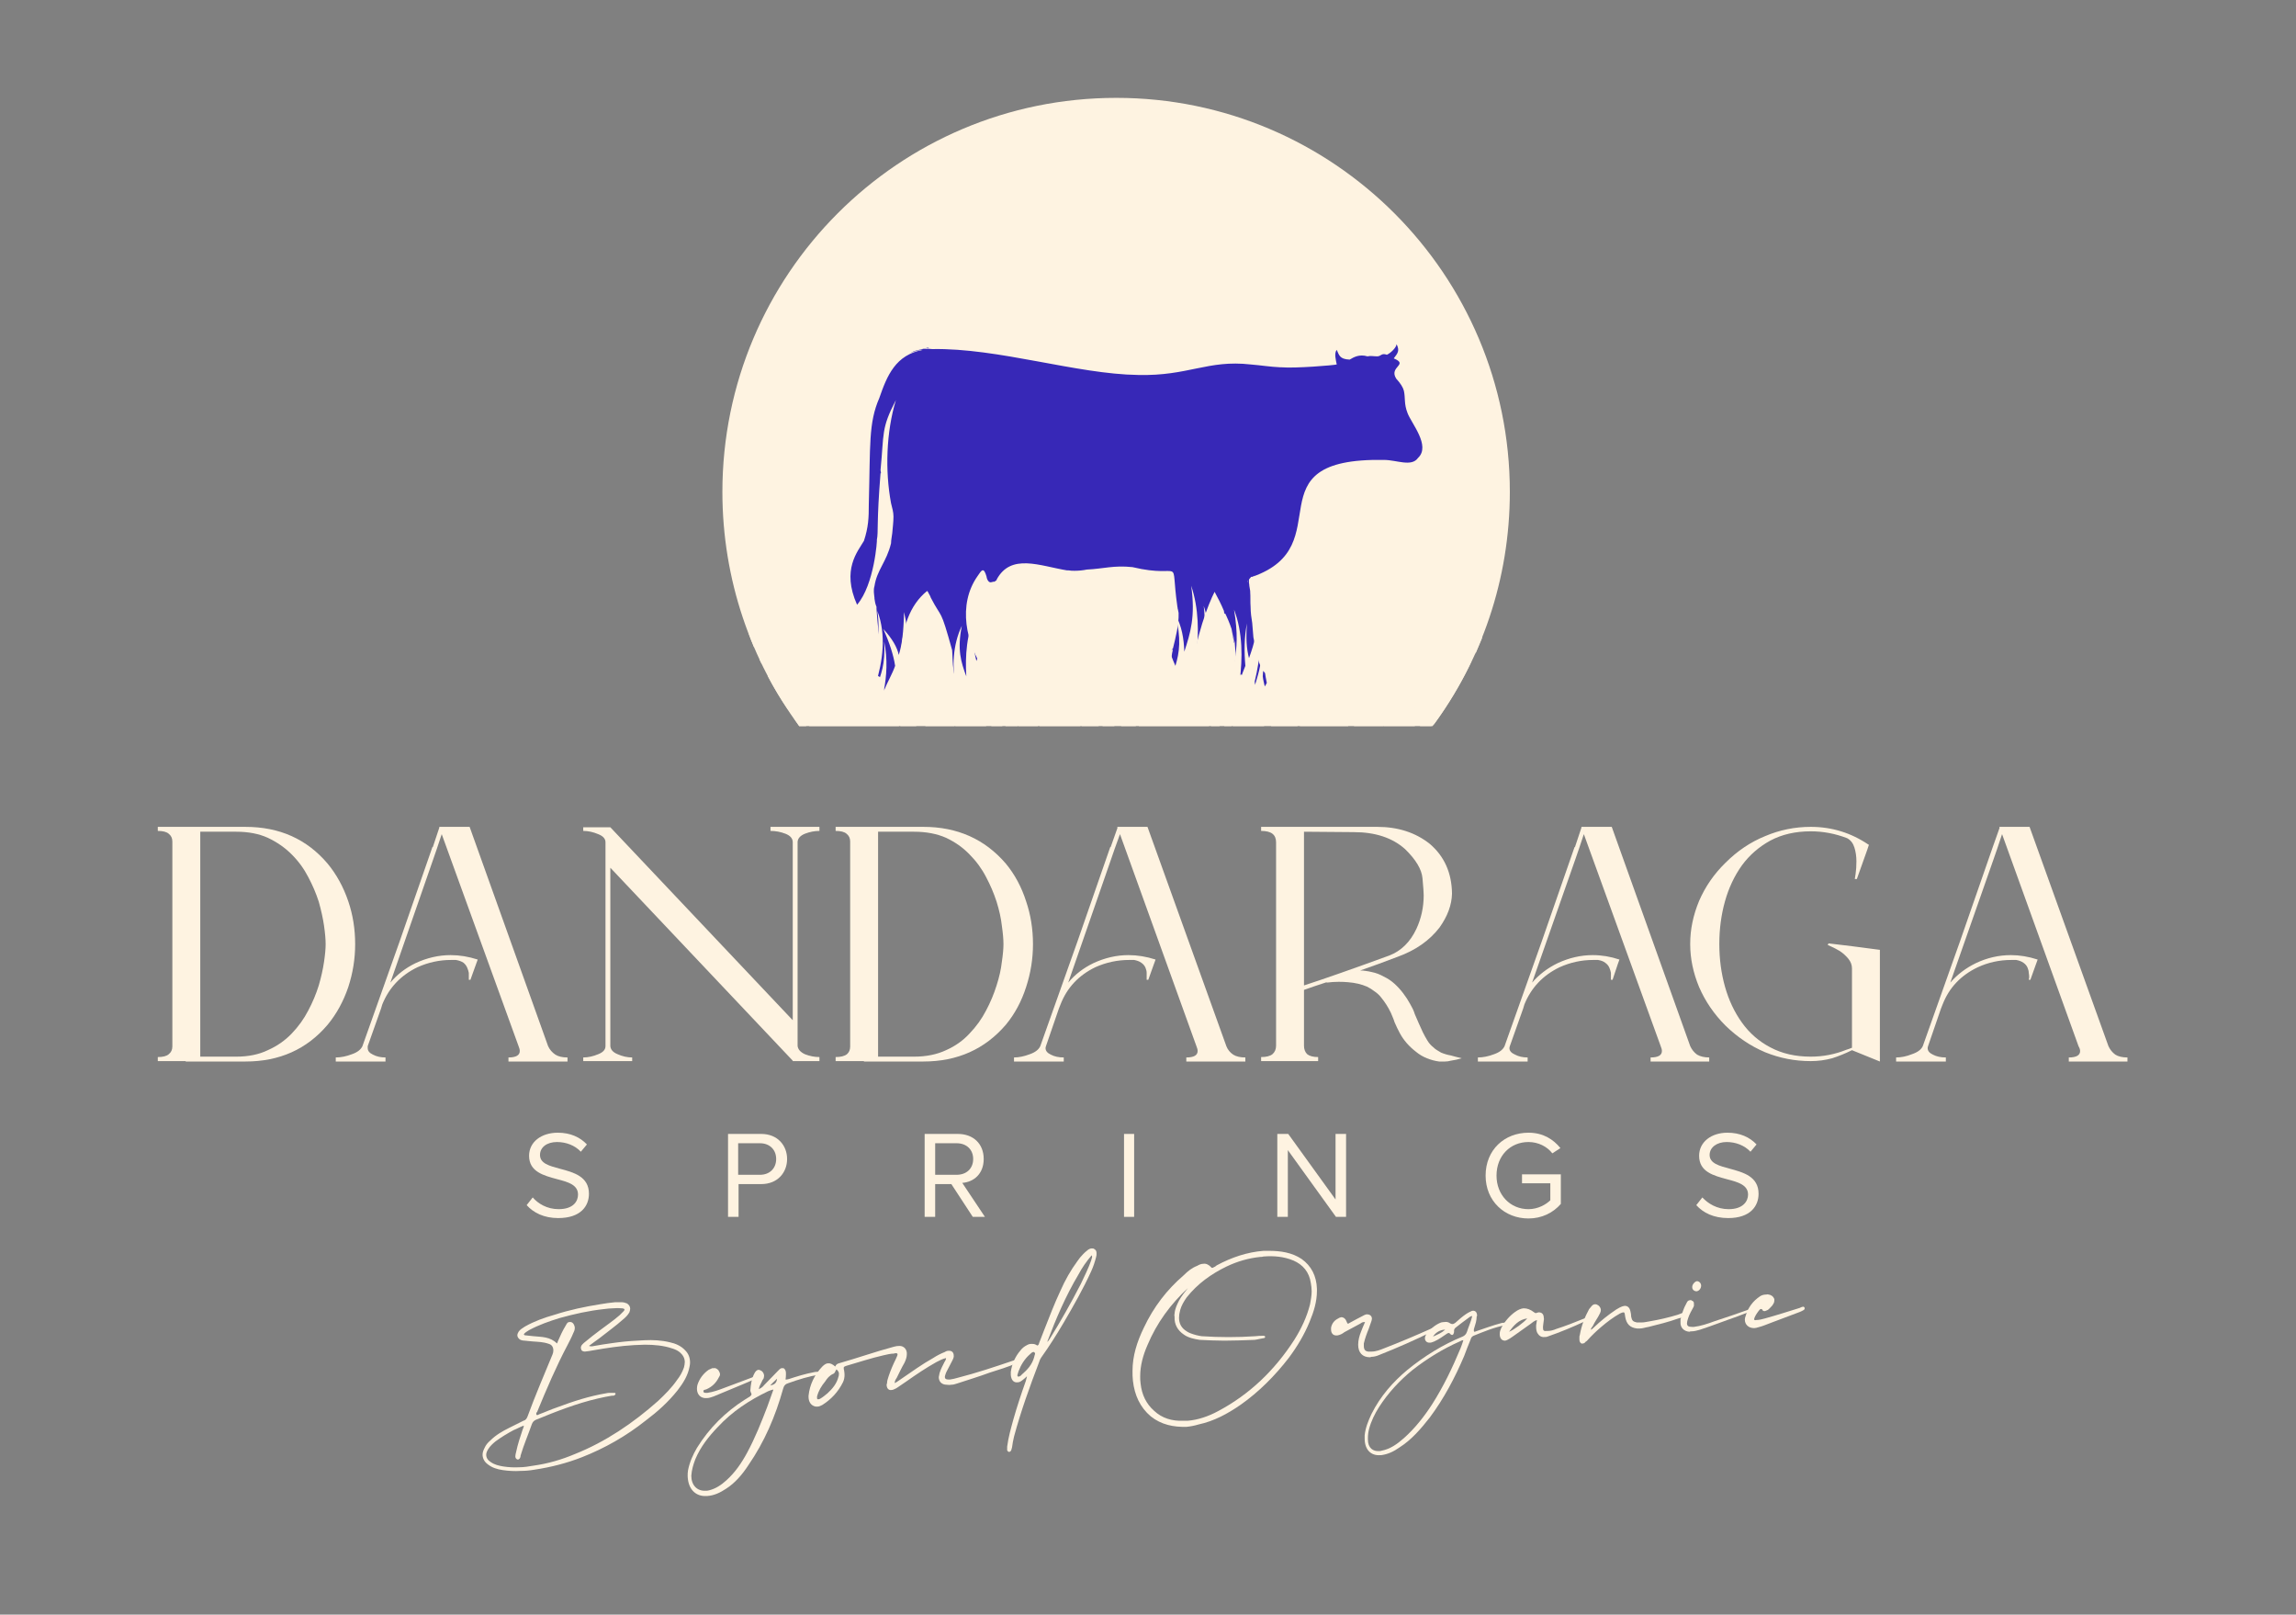
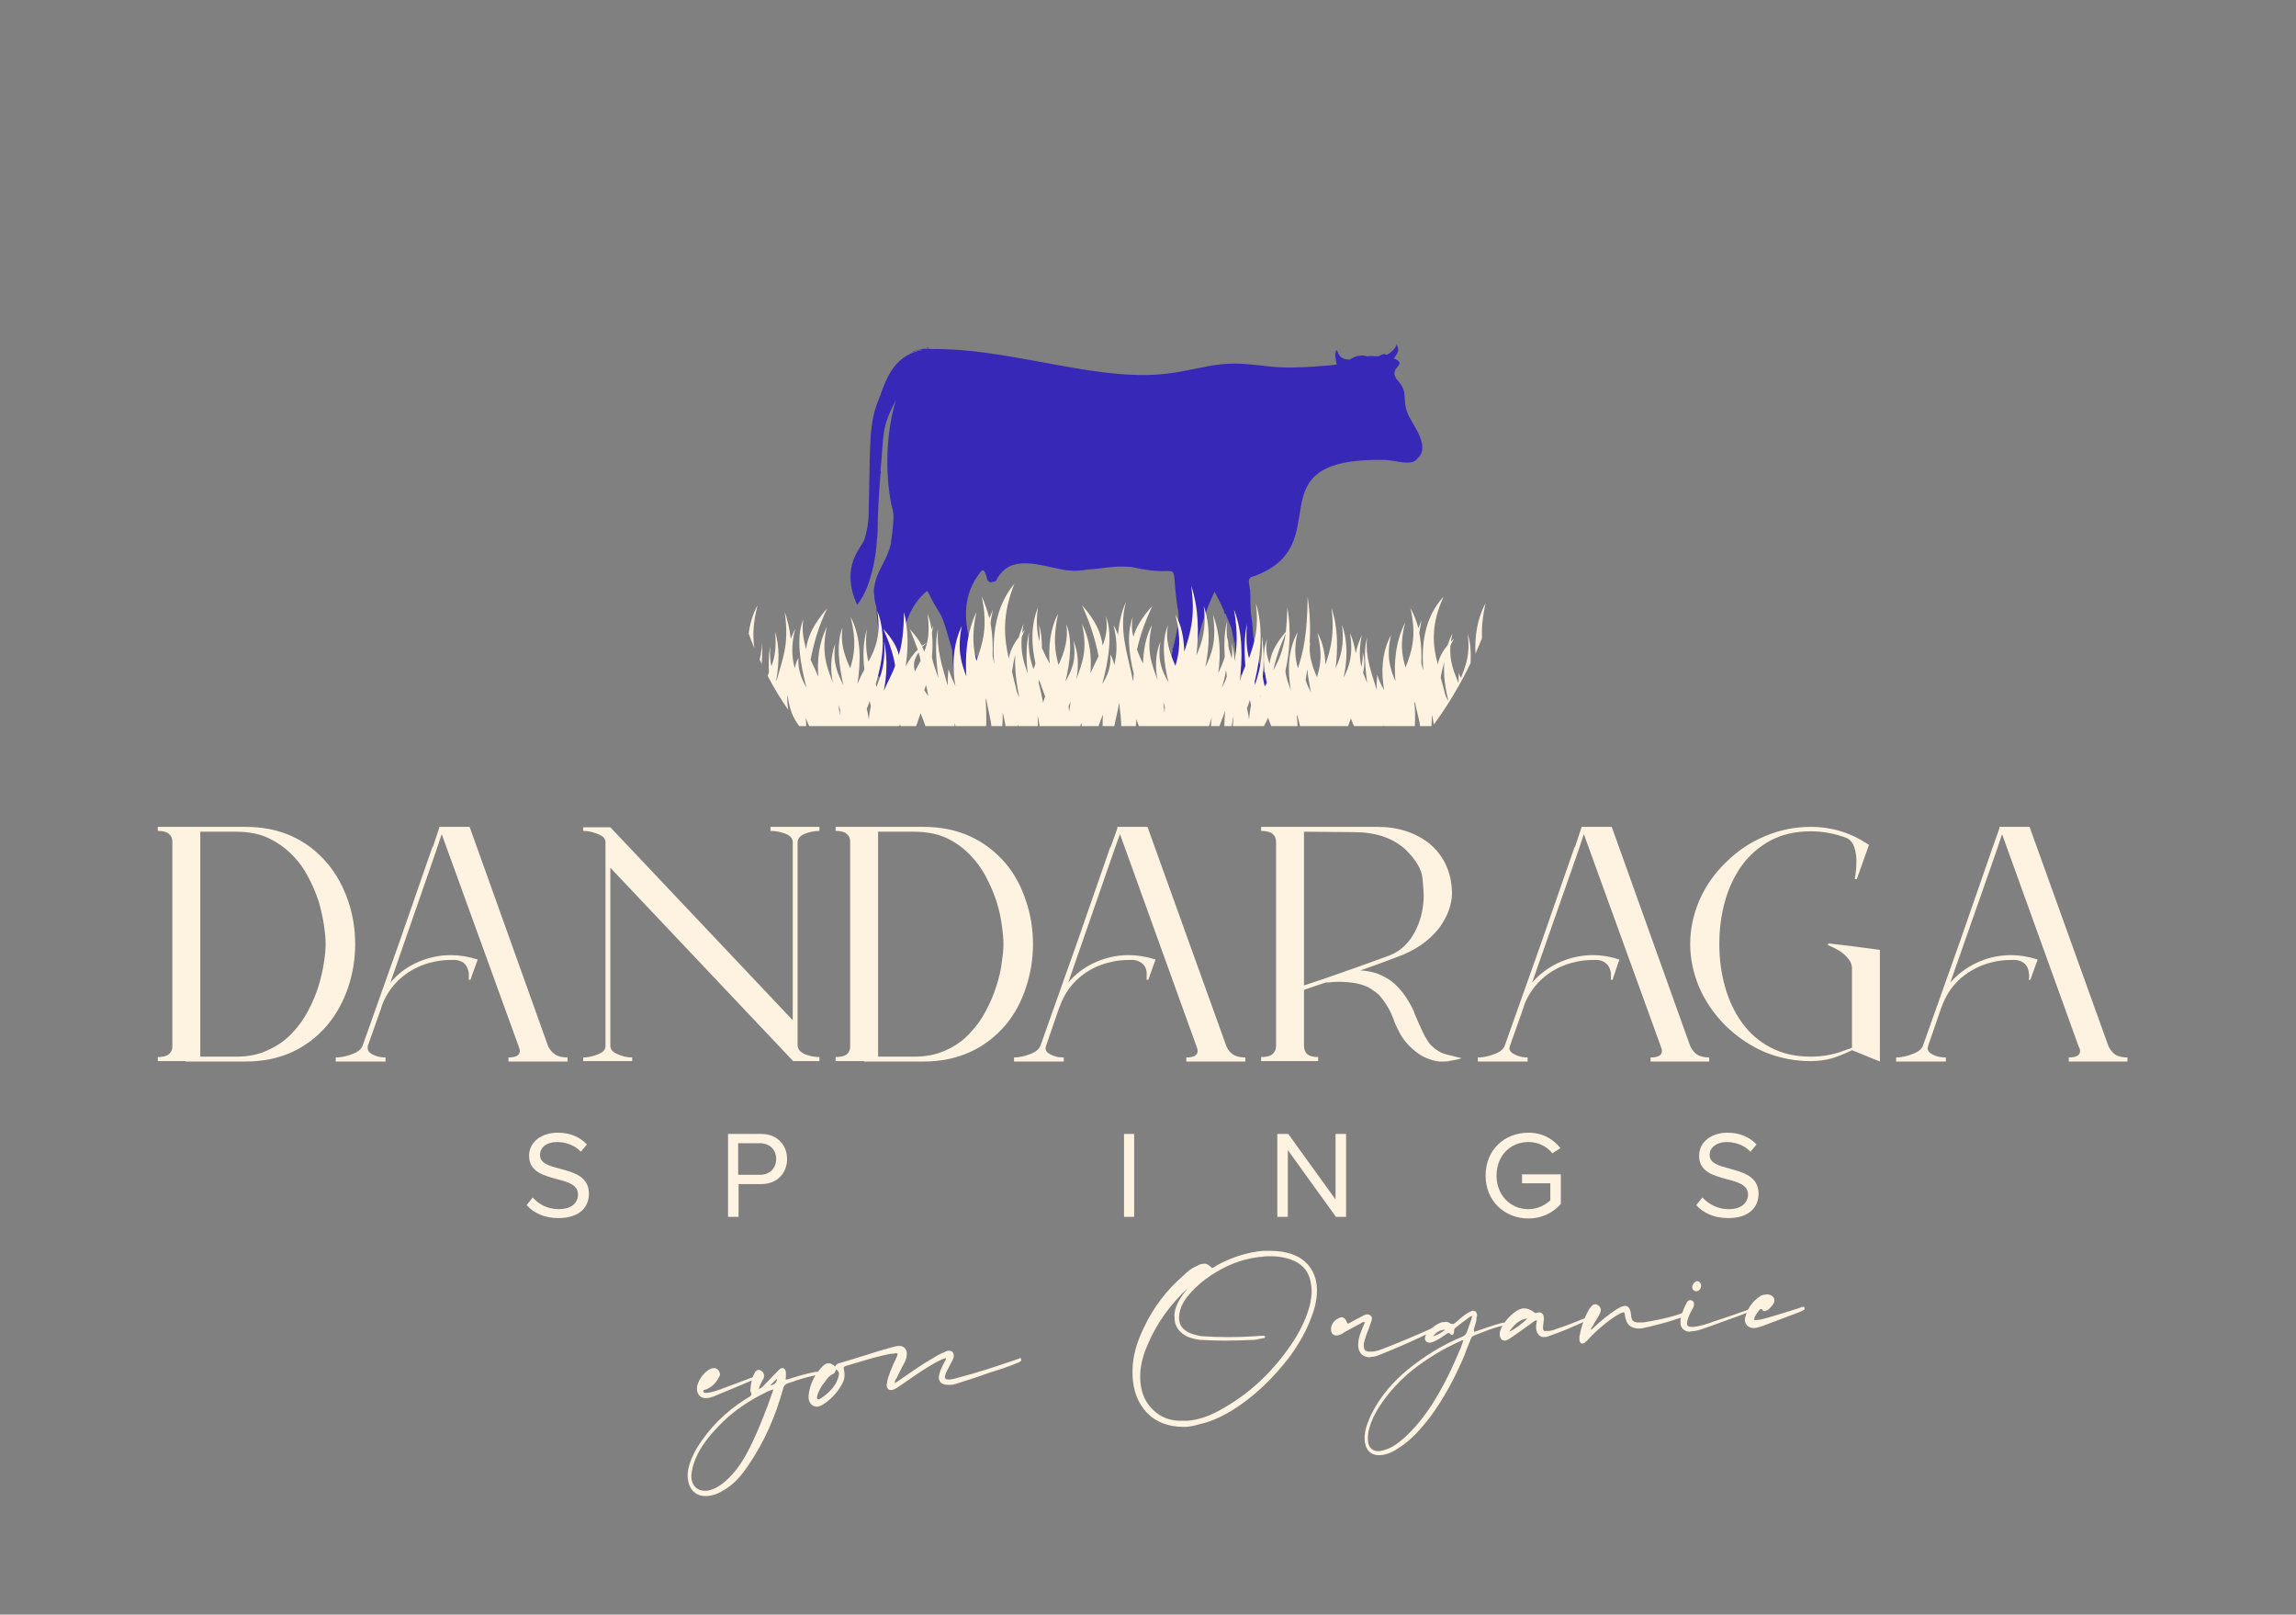
<svg xmlns="http://www.w3.org/2000/svg" width="165" height="116" viewBox="0 0 165 116" fill="none">
  <rect x="0" y="0" width="165" height="116" fill="#808080" stroke="none" />
  <g id="Dandalogo">
    <g id="Layer 1">
      <g id="&lt;Group&gt;">
        <path id="&lt;Compound Path&gt;" fill-rule="evenodd" clip-rule="evenodd" d="M25.523 67.834C25.523 68.881 25.359 69.908 25.029 70.915C24.681 71.942 24.186 72.843 23.547 73.618C22.055 75.382 20.088 76.263 17.647 76.263H13.345V76.234H11.34V75.943C11.708 75.943 11.97 75.876 12.125 75.74C12.299 75.604 12.386 75.42 12.386 75.188V60.452C12.386 60.219 12.299 60.035 12.125 59.9C11.97 59.764 11.708 59.696 11.34 59.696V59.406H12.386H14.392H17.647C20.088 59.406 22.055 60.287 23.547 62.05C24.186 62.825 24.681 63.727 25.029 64.753C25.359 65.722 25.523 66.749 25.523 67.834ZM16.978 75.914C17.85 75.914 18.606 75.759 19.245 75.449C19.904 75.159 20.476 74.761 20.96 74.258C21.445 73.754 21.842 73.202 22.152 72.601C22.462 72.02 22.714 71.419 22.908 70.799C23.082 70.198 23.208 69.636 23.285 69.113C23.363 68.59 23.402 68.164 23.402 67.834C23.402 67.486 23.363 67.04 23.285 66.497C23.208 65.974 23.082 65.403 22.908 64.782C22.714 64.182 22.462 63.591 22.152 63.01C21.842 62.409 21.445 61.866 20.96 61.382C20.476 60.898 19.904 60.5 19.245 60.19C18.606 59.9 17.85 59.754 16.978 59.754H14.392V75.914H16.978Z" fill="#FEF3E1" />
        <path id="&lt;Compound Path&gt;_2" d="M29.855 69.2C30.688 68.812 31.531 68.619 32.383 68.619C33.023 68.619 33.672 68.725 34.331 68.938L34.214 69.258L33.807 70.391H33.691V70.246V70.159C33.691 70.082 33.691 69.994 33.691 69.897C33.672 69.781 33.633 69.655 33.575 69.52C33.517 69.384 33.43 69.268 33.313 69.171C33.178 69.074 32.994 69.006 32.761 68.967C32.645 68.967 32.529 68.967 32.412 68.967C31.579 68.967 30.775 69.142 30 69.49C28.799 70.072 27.956 70.963 27.471 72.165L27.384 72.455L26.425 75.158C26.425 75.216 26.425 75.265 26.425 75.303C26.425 75.497 26.551 75.652 26.803 75.769C27.055 75.904 27.355 75.972 27.704 75.972V76.263H24.129V75.972C24.497 75.972 24.885 75.894 25.291 75.739C25.679 75.604 25.931 75.41 26.047 75.158L28.721 67.63L31.075 60.858H31.105L31.57 59.463V59.405H33.749L39.388 75.158C39.504 75.41 39.679 75.614 39.911 75.769C40.124 75.904 40.415 75.972 40.783 75.972V76.263H36.54V75.972C37.082 75.972 37.353 75.817 37.353 75.507C37.353 75.41 37.324 75.294 37.266 75.158L31.744 59.928L31.395 60.974L31.134 61.73L28.053 70.595C28.537 70.014 29.138 69.549 29.855 69.2Z" fill="#FEF3E1" />
        <path id="&lt;Compound Path&gt;_3" d="M41.914 76.234V75.972C42.263 75.972 42.621 75.894 42.989 75.739C43.338 75.604 43.513 75.41 43.513 75.158V60.51C43.513 60.258 43.338 60.064 42.989 59.928C42.621 59.773 42.263 59.696 41.914 59.696V59.434H43.861L56.97 73.298V60.51C56.97 60.238 56.795 60.035 56.447 59.899C56.098 59.764 55.739 59.696 55.371 59.696V59.405H56.97H57.318H58.888V59.696C58.539 59.696 58.19 59.764 57.842 59.899C57.512 60.035 57.338 60.228 57.318 60.48V75.129C57.338 75.381 57.512 75.584 57.842 75.739C58.19 75.875 58.539 75.943 58.888 75.943V76.234H56.97V76.204L43.861 62.341V75.158C43.881 75.41 44.055 75.604 44.385 75.739C44.733 75.894 45.082 75.972 45.431 75.972V76.234H41.914Z" fill="#FEF3E1" />
        <path id="&lt;Compound Path&gt;_4" fill-rule="evenodd" clip-rule="evenodd" d="M74.234 67.834C74.234 68.88 74.07 69.907 73.74 70.915C73.411 71.942 72.927 72.843 72.287 73.618C70.776 75.381 68.799 76.263 66.358 76.263H62.085V76.234H60.051V75.943C60.419 75.943 60.69 75.875 60.865 75.739C61.02 75.604 61.097 75.42 61.097 75.187V60.451C61.097 60.219 61.01 60.035 60.836 59.899C60.681 59.764 60.419 59.696 60.051 59.696V59.405H61.097H63.103H66.358C68.799 59.405 70.776 60.287 72.287 62.05C72.927 62.825 73.411 63.726 73.74 64.753C74.07 65.722 74.234 66.749 74.234 67.834ZM65.689 75.914C66.561 75.914 67.327 75.759 67.986 75.449C68.644 75.158 69.206 74.761 69.671 74.257C70.156 73.753 70.553 73.201 70.863 72.6C71.173 72.019 71.425 71.418 71.619 70.798C71.812 70.198 71.938 69.636 71.996 69.113C72.074 68.59 72.113 68.163 72.113 67.834C72.113 67.485 72.074 67.039 71.996 66.497C71.938 65.974 71.812 65.402 71.619 64.782C71.425 64.181 71.173 63.59 70.863 63.009C70.553 62.408 70.156 61.866 69.671 61.381C69.206 60.897 68.644 60.5 67.986 60.19C67.327 59.899 66.561 59.754 65.689 59.754H63.103V75.914H65.689Z" fill="#FEF3E1" />
        <path id="&lt;Compound Path&gt;_5" d="M78.568 69.2C79.401 68.812 80.244 68.619 81.096 68.619C81.736 68.619 82.385 68.725 83.044 68.938L82.927 69.258L82.521 70.391H82.404V70.246V70.159C82.404 70.082 82.404 69.994 82.404 69.897C82.404 69.781 82.375 69.655 82.317 69.52C82.259 69.384 82.162 69.268 82.026 69.171C81.891 69.074 81.716 69.006 81.503 68.967C81.387 68.967 81.271 68.967 81.155 68.967C80.302 68.967 79.488 69.142 78.713 69.49C77.512 70.072 76.679 70.963 76.213 72.165L76.097 72.455L75.167 75.158C75.148 75.216 75.138 75.265 75.138 75.303C75.138 75.497 75.264 75.652 75.516 75.769C75.768 75.904 76.078 75.972 76.446 75.972V76.263H72.871V75.972C73.22 75.972 73.598 75.894 74.005 75.739C74.392 75.604 74.644 75.41 74.76 75.158L77.434 67.63L79.788 60.858H79.818L80.312 59.463L80.283 59.405H82.463L88.13 75.158C88.227 75.41 88.392 75.614 88.624 75.769C88.837 75.904 89.128 75.972 89.496 75.972V76.263H85.253V75.972C85.795 75.972 86.067 75.817 86.067 75.507C86.067 75.41 86.037 75.294 85.979 75.158L80.486 59.928L80.108 60.974L79.847 61.73L76.766 70.595C77.25 70.014 77.851 69.549 78.568 69.2Z" fill="#FEF3E1" />
        <path id="&lt;Compound Path&gt;_6" fill-rule="evenodd" clip-rule="evenodd" d="M91.704 60.51C91.704 60.238 91.617 60.035 91.443 59.899C91.268 59.764 90.997 59.696 90.629 59.696V59.405H91.704H98.971C100.462 59.405 101.722 59.812 102.749 60.626C103.795 61.517 104.328 62.709 104.347 64.201C104.328 65.014 104.028 65.828 103.446 66.642C102.73 67.572 101.732 68.27 100.453 68.735C99.542 69.084 98.641 69.413 97.75 69.723C97.885 69.723 98.011 69.733 98.128 69.752C98.283 69.772 98.438 69.8 98.593 69.839C98.883 69.897 99.164 70.004 99.436 70.159C99.726 70.295 99.988 70.469 100.22 70.682C100.453 70.895 100.656 71.118 100.831 71.351C101.024 71.603 101.189 71.855 101.325 72.106C101.383 72.223 101.451 72.349 101.528 72.484C101.548 72.542 101.577 72.61 101.615 72.688L101.644 72.775L101.674 72.862L101.964 73.531C102.061 73.744 102.158 73.957 102.255 74.17C102.352 74.364 102.458 74.558 102.575 74.751C102.691 74.945 102.836 75.11 103.011 75.245C103.088 75.323 103.175 75.391 103.272 75.449C103.369 75.507 103.466 75.565 103.563 75.623C103.795 75.72 104.028 75.788 104.26 75.827L104.58 75.914L105.045 76.03C104.793 76.108 104.532 76.166 104.26 76.204C104.125 76.243 103.989 76.263 103.853 76.263H103.417C103.127 76.224 102.836 76.146 102.545 76.03C102.255 75.914 101.993 75.759 101.761 75.565C101.257 75.177 100.869 74.732 100.598 74.228C100.462 73.976 100.337 73.715 100.22 73.443L100.162 73.269C100.143 73.211 100.123 73.162 100.104 73.124L99.959 72.775C99.765 72.368 99.532 72 99.261 71.67C99.126 71.496 98.971 71.351 98.796 71.234C98.622 71.099 98.438 70.983 98.244 70.886C97.837 70.711 97.382 70.605 96.878 70.566C96.665 70.546 96.442 70.537 96.209 70.537C95.938 70.537 95.647 70.556 95.337 70.595V70.566C94.679 70.779 94.136 70.963 93.71 71.118V75.129C93.71 75.381 93.787 75.584 93.942 75.739C94.117 75.875 94.378 75.943 94.727 75.943V76.234H90.629V75.943C90.997 75.943 91.268 75.875 91.443 75.739C91.617 75.584 91.704 75.381 91.704 75.129V60.51ZM93.71 59.754V70.798C95.144 70.333 97.188 69.617 99.842 68.648C100.695 68.318 101.344 67.679 101.79 66.729C102.139 65.974 102.313 65.169 102.313 64.317C102.313 64.143 102.284 63.736 102.226 63.096C102.168 62.457 101.751 61.759 100.976 61.004C100.065 60.19 98.835 59.783 97.285 59.783L93.71 59.754Z" fill="#FEF3E1" />
        <path id="&lt;Compound Path&gt;_7" d="M111.933 69.2C112.766 68.812 113.609 68.619 114.461 68.619C115.101 68.619 115.74 68.725 116.38 68.938L116.263 69.258L115.886 70.391H115.769V70.246V70.159C115.769 70.082 115.769 69.994 115.769 69.897C115.75 69.781 115.711 69.655 115.653 69.52C115.595 69.384 115.498 69.268 115.362 69.171C115.246 69.074 115.072 69.006 114.839 68.967C114.723 68.967 114.607 68.967 114.49 68.967C113.657 68.967 112.853 69.142 112.078 69.49C110.877 70.072 110.034 70.963 109.549 72.165L109.462 72.455L108.503 75.158C108.484 75.216 108.474 75.265 108.474 75.303C108.474 75.497 108.61 75.652 108.881 75.769C109.133 75.904 109.433 75.972 109.782 75.972V76.263H106.207V75.972C106.575 75.972 106.963 75.894 107.37 75.739C107.757 75.604 108.009 75.41 108.125 75.158L110.799 67.63L113.154 60.858H113.183L113.648 59.463V59.405H115.827L121.466 75.158C121.582 75.41 121.747 75.614 121.96 75.769C122.193 75.904 122.483 75.972 122.832 75.972V76.263H118.618V75.972C119.16 75.972 119.432 75.817 119.432 75.507C119.432 75.41 119.402 75.294 119.344 75.158L113.822 59.928L113.473 60.974L113.212 61.73L110.102 70.595C110.606 70.014 111.216 69.549 111.933 69.2Z" fill="#FEF3E1" />
        <path id="&lt;Compound Path&gt;_8" d="M130.126 76.234C128.983 76.234 127.888 76.02 126.842 75.594C125.795 75.148 124.846 74.509 123.993 73.676C123.18 72.862 122.55 71.942 122.104 70.915C121.678 69.888 121.465 68.861 121.465 67.834V67.805C121.465 66.778 121.678 65.751 122.104 64.724C122.55 63.697 123.18 62.786 123.993 61.992C124.846 61.139 125.795 60.5 126.842 60.074C127.888 59.628 128.983 59.405 130.126 59.405C131.638 59.405 133.023 59.831 134.282 60.684H134.311L134.195 61.033L133.44 63.154H133.294L133.352 62.776C133.391 62.525 133.41 62.224 133.41 61.876C133.41 61.527 133.362 61.197 133.265 60.887C133.168 60.577 132.994 60.355 132.742 60.219C131.889 59.889 131.017 59.725 130.126 59.725C129.022 59.725 128.053 59.948 127.22 60.393C126.406 60.839 125.728 61.43 125.185 62.166C124.643 62.922 124.236 63.784 123.964 64.753C123.693 65.722 123.558 66.739 123.558 67.805V67.834C123.558 68.9 123.693 69.917 123.964 70.886C124.236 71.855 124.643 72.717 125.185 73.472C125.728 74.228 126.406 74.819 127.22 75.245C128.053 75.691 129.022 75.914 130.126 75.914C131.017 75.914 131.87 75.749 132.684 75.42C132.819 75.381 132.955 75.332 133.091 75.274V69.578C133.091 69.326 133.004 69.093 132.829 68.88C132.655 68.667 132.451 68.483 132.219 68.328C131.986 68.192 131.783 68.086 131.608 68.008L131.347 67.892L131.405 67.776L133.091 67.979L135.096 68.241V76.263L133.091 75.449C132.626 75.681 132.151 75.875 131.667 76.03C131.163 76.166 130.649 76.234 130.126 76.234Z" fill="#FEF3E1" />
        <path id="&lt;Compound Path&gt;_9" d="M141.987 69.2C142.801 68.812 143.644 68.619 144.516 68.619C145.136 68.619 145.776 68.725 146.434 68.938L146.318 69.258L145.911 70.391H145.795L145.824 70.246V70.159C145.824 70.082 145.814 69.994 145.795 69.897C145.795 69.781 145.766 69.655 145.708 69.52C145.65 69.384 145.553 69.268 145.417 69.171C145.281 69.074 145.107 69.006 144.894 68.967C144.778 68.967 144.661 68.967 144.545 68.967C143.693 68.967 142.888 69.142 142.133 69.49C140.912 70.072 140.069 70.963 139.604 72.165L139.488 72.455L138.558 75.158C138.538 75.216 138.529 75.265 138.529 75.303C138.529 75.497 138.655 75.652 138.907 75.769C139.159 75.904 139.469 75.972 139.837 75.972V76.263H136.262V75.972C136.63 75.972 137.008 75.894 137.395 75.739C137.802 75.604 138.064 75.41 138.18 75.158L140.854 67.63L143.208 60.858L143.702 59.463L143.673 59.405H145.853L151.521 75.158C151.637 75.41 151.802 75.614 152.015 75.769C152.228 75.904 152.519 75.972 152.887 75.972V76.263H148.672V75.972C149.215 75.972 149.486 75.817 149.486 75.507C149.486 75.41 149.447 75.294 149.37 75.158L143.877 59.928L143.528 60.974L143.266 61.73L140.156 70.595C140.66 70.014 141.271 69.549 141.987 69.2Z" fill="#FEF3E1" />
      </g>
      <g id="&lt;Group&gt;_2">
        <path id="&lt;Compound Path&gt;_10" d="M38.284 86.028C38.661 86.465 39.301 86.871 40.144 86.871C41.219 86.871 41.539 86.29 41.539 85.825C41.539 85.127 40.841 84.924 40.057 84.721C39.097 84.459 38.022 84.198 38.022 83.035C38.022 82.047 38.894 81.378 40.086 81.378C40.987 81.378 41.684 81.698 42.178 82.221L41.742 82.744C41.306 82.279 40.667 82.047 40.028 82.047C39.301 82.047 38.807 82.424 38.807 82.977C38.807 83.587 39.475 83.761 40.231 83.965C41.219 84.227 42.324 84.517 42.324 85.767C42.324 86.639 41.742 87.511 40.115 87.511C39.097 87.511 38.342 87.133 37.848 86.581L38.284 86.028Z" fill="#FEF3E1" />
        <path id="&lt;Compound Path&gt;_11" fill-rule="evenodd" clip-rule="evenodd" d="M52.32 87.424V81.466H54.704C55.895 81.466 56.564 82.309 56.564 83.268C56.564 84.227 55.895 85.07 54.704 85.07H53.076V87.424H52.32ZM54.616 82.135H53.047V84.402H54.616C55.314 84.402 55.779 83.937 55.779 83.268C55.779 82.6 55.314 82.135 54.616 82.135Z" fill="#FEF3E1" />
-         <path id="&lt;Compound Path&gt;_12" fill-rule="evenodd" clip-rule="evenodd" d="M69.908 87.424L68.368 85.07H67.205V87.424H66.449V81.466H68.832C69.937 81.466 70.693 82.164 70.693 83.268C70.693 84.344 69.966 84.925 69.152 84.983L70.78 87.424H69.908ZM68.745 82.135H67.205V84.402H68.745C69.472 84.402 69.937 83.937 69.937 83.268C69.937 82.6 69.472 82.135 68.745 82.135Z" fill="#FEF3E1" />
        <path id="&lt;Compound Path&gt;_13" d="M80.777 87.424V81.466H81.504V87.424H80.777Z" fill="#FEF3E1" />
        <path id="&lt;Compound Path&gt;_14" d="M96.007 87.424L92.549 82.629V87.424H91.793V81.466H92.578L95.978 86.175V81.466H96.734V87.424H96.007Z" fill="#FEF3E1" />
        <path id="&lt;Compound Path&gt;_15" d="M109.843 81.378C110.889 81.378 111.616 81.844 112.139 82.483L111.557 82.861C111.18 82.367 110.54 82.047 109.843 82.047C108.535 82.047 107.546 83.035 107.546 84.459C107.546 85.854 108.535 86.872 109.843 86.872C110.54 86.872 111.121 86.523 111.412 86.232V85.011H109.378V84.372H112.168V86.494C111.616 87.133 110.802 87.54 109.843 87.54C108.128 87.54 106.762 86.29 106.762 84.459C106.762 82.599 108.128 81.378 109.843 81.378Z" fill="#FEF3E1" />
        <path id="&lt;Compound Path&gt;_16" d="M122.338 86.029C122.745 86.465 123.385 86.872 124.228 86.872C125.274 86.872 125.623 86.29 125.623 85.825C125.623 85.128 124.896 84.924 124.111 84.721C123.152 84.459 122.106 84.198 122.106 83.035C122.106 82.047 122.978 81.378 124.14 81.378C125.041 81.378 125.739 81.698 126.233 82.221L125.797 82.745C125.361 82.279 124.722 82.047 124.082 82.047C123.385 82.047 122.861 82.425 122.861 82.977C122.861 83.587 123.559 83.762 124.315 83.965C125.274 84.227 126.378 84.517 126.378 85.767C126.378 86.639 125.797 87.511 124.198 87.511C123.152 87.511 122.396 87.133 121.902 86.581L122.338 86.029Z" fill="#FEF3E1" />
      </g>
      <g id="&lt;Group&gt;_3">
        <g id="&lt;Group&gt;_4">
-           <path id="&lt;Compound Path&gt;_17" fill-rule="evenodd" clip-rule="evenodd" d="M42.498 96.724C42.527 96.724 42.527 96.724 42.556 96.724C43.05 96.637 43.544 96.55 44.01 96.492C44.62 96.404 45.201 96.346 45.812 96.317C46.015 96.317 46.102 96.288 46.306 96.288C46.916 96.259 47.526 96.288 48.137 96.434C48.544 96.521 48.95 96.695 49.241 97.015C49.474 97.247 49.59 97.538 49.59 97.887C49.59 97.964 49.58 98.052 49.561 98.148C49.445 98.817 49.096 99.369 48.689 99.892C48.02 100.735 47.236 101.433 46.422 102.043C44.998 103.177 43.457 104.049 41.83 104.688C40.725 105.124 39.563 105.415 38.4 105.589C38.071 105.647 37.741 105.676 37.412 105.676C36.976 105.705 36.54 105.676 36.133 105.618C35.726 105.56 35.348 105.444 35.029 105.182C34.796 105.008 34.68 104.746 34.68 104.514C34.68 104.339 34.738 104.194 34.825 104.019C34.912 103.816 35.057 103.642 35.232 103.496C35.639 103.089 36.104 102.828 36.569 102.595C36.918 102.421 37.267 102.247 37.615 102.072C37.761 102.043 37.848 101.927 37.906 101.781C38.458 100.27 39.097 98.788 39.708 97.305C39.747 97.209 39.766 97.112 39.766 97.015C39.766 96.782 39.65 96.608 39.446 96.55C39.039 96.404 38.662 96.404 38.284 96.375C38.08 96.346 37.877 96.346 37.702 96.317C37.586 96.317 37.441 96.288 37.354 96.23C37.237 96.143 37.179 96.027 37.179 95.939C37.179 95.862 37.208 95.775 37.267 95.678C37.383 95.504 37.557 95.416 37.731 95.3C38.4 94.922 39.127 94.661 39.853 94.457C40.929 94.108 42.033 93.876 43.138 93.701C43.486 93.643 43.864 93.585 44.213 93.556C44.368 93.556 44.513 93.556 44.649 93.556C44.794 93.556 44.91 93.585 45.056 93.643C45.201 93.731 45.288 93.876 45.288 94.021C45.288 94.108 45.259 94.196 45.23 94.283C45.114 94.486 44.969 94.632 44.794 94.777C44.242 95.271 43.661 95.678 43.079 96.143C42.847 96.317 42.585 96.492 42.324 96.695C42.382 96.724 42.44 96.724 42.498 96.724ZM40.086 96.375C40.26 95.969 40.434 95.591 40.667 95.213C40.754 95.038 40.812 94.98 40.929 94.98C40.967 94.98 40.996 94.98 41.016 94.98C41.19 95.009 41.277 95.184 41.306 95.358C41.306 95.387 41.306 95.387 41.306 95.416C41.306 95.562 41.248 95.678 41.19 95.794C41.074 96.085 40.929 96.346 40.783 96.637C39.969 98.177 39.272 99.805 38.603 101.433C38.574 101.462 38.516 101.52 38.545 101.578C38.545 101.607 38.545 101.636 38.545 101.636C38.565 101.656 38.584 101.665 38.603 101.665C38.662 101.665 38.691 101.636 38.749 101.607C39.156 101.462 39.592 101.258 40.028 101.113C41.19 100.677 42.353 100.299 43.574 100.096C43.651 100.076 43.738 100.067 43.835 100.067C43.951 100.067 44.01 100.067 44.126 100.067C44.184 100.067 44.213 100.067 44.242 100.125C44.213 100.241 44.155 100.241 44.097 100.27C44.068 100.27 44.038 100.27 43.98 100.27C43.661 100.328 43.312 100.386 42.963 100.474C41.452 100.822 39.969 101.404 38.487 102.014C38.371 102.072 38.284 102.159 38.226 102.305C37.964 103.06 37.644 103.787 37.412 104.572C37.412 104.63 37.402 104.678 37.383 104.717C37.354 104.804 37.295 104.833 37.237 104.862C37.218 104.862 37.208 104.862 37.208 104.862C37.092 104.833 37.034 104.746 37.034 104.63C37.034 104.543 37.063 104.426 37.092 104.31C37.208 103.758 37.383 103.235 37.557 102.712C37.586 102.624 37.644 102.537 37.644 102.421C37.383 102.508 37.15 102.653 36.918 102.741C36.482 102.973 36.046 103.235 35.61 103.554C35.435 103.7 35.232 103.874 35.087 104.107C34.99 104.262 34.941 104.397 34.941 104.514C34.941 104.727 35.048 104.901 35.261 105.037C35.552 105.24 35.842 105.298 36.162 105.356C36.55 105.415 36.927 105.434 37.295 105.415C37.644 105.415 38.022 105.356 38.342 105.298C39.388 105.153 40.376 104.862 41.336 104.455C43.515 103.584 45.492 102.247 47.294 100.648C47.788 100.183 48.282 99.689 48.66 99.137C48.863 98.875 49.038 98.584 49.154 98.236C49.183 98.119 49.212 97.974 49.212 97.858C49.212 97.596 49.096 97.364 48.863 97.16C48.689 97.015 48.486 96.928 48.282 96.87C47.672 96.666 47.003 96.608 46.335 96.608C46.102 96.608 45.841 96.637 45.579 96.637C44.591 96.695 43.603 96.841 42.614 97.015C42.421 97.054 42.227 97.083 42.033 97.102C41.946 97.102 41.801 97.073 41.772 96.957C41.752 96.899 41.742 96.86 41.742 96.841C41.742 96.753 41.772 96.666 41.859 96.579C41.917 96.521 42.004 96.434 42.091 96.375C42.411 96.114 42.731 95.852 43.05 95.62C43.544 95.242 44.068 94.893 44.533 94.486C44.62 94.399 44.707 94.312 44.794 94.225C44.823 94.196 44.881 94.138 44.881 94.079C44.852 93.992 44.765 94.021 44.707 93.992C44.707 93.992 44.678 93.992 44.649 93.992C44.474 93.973 44.29 93.973 44.097 93.992C43.864 93.992 43.632 94.021 43.399 94.05C42.324 94.166 41.277 94.399 40.231 94.69C39.475 94.922 38.72 95.184 38.022 95.562C37.877 95.649 37.731 95.736 37.644 95.852C37.673 95.939 37.731 95.939 37.79 95.939C38.022 95.969 38.109 95.969 38.342 95.998C38.923 96.056 39.533 96.027 40.028 96.521C40.057 96.463 40.086 96.404 40.086 96.375Z" fill="#FEF3E1" />
          <path id="&lt;Compound Path&gt;_18" d="M52.033 99.718C52.731 99.456 53.428 99.195 54.126 98.933C54.184 98.933 54.271 98.846 54.329 98.846C54.358 98.846 54.388 98.875 54.388 98.904C54.388 98.924 54.388 98.943 54.388 98.962C54.388 99.079 54.271 99.079 54.184 99.108C53.196 99.544 52.237 99.921 51.278 100.328C51.103 100.386 50.958 100.445 50.783 100.445C50.347 100.474 50.086 100.183 50.086 99.776C50.086 99.699 50.096 99.611 50.115 99.514C50.26 99.049 50.551 98.672 50.929 98.41C51.006 98.371 51.093 98.332 51.19 98.294C51.219 98.294 51.278 98.294 51.307 98.294C51.423 98.265 51.539 98.352 51.626 98.439C51.684 98.526 51.743 98.643 51.743 98.73C51.743 98.807 51.714 98.885 51.655 98.962C51.462 99.35 51.171 99.631 50.783 99.805C50.754 99.805 50.725 99.834 50.696 99.834C50.638 99.863 50.551 99.834 50.551 99.951C50.551 99.97 50.551 99.98 50.551 99.98C50.58 100.067 50.638 100.067 50.725 100.067C50.783 100.067 50.813 100.067 50.842 100.067C51.248 100.009 51.655 99.863 52.033 99.718Z" fill="#FEF3E1" />
          <path id="&lt;Compound Path&gt;_19" fill-rule="evenodd" clip-rule="evenodd" d="M54.911 99.515C55.318 99.109 55.492 98.905 55.899 98.498C55.987 98.411 56.074 98.295 56.19 98.295C56.229 98.295 56.268 98.295 56.306 98.295C56.452 98.382 56.481 98.527 56.481 98.672C56.481 98.702 56.481 98.731 56.481 98.76C56.481 98.876 56.471 98.992 56.452 99.109C56.49 99.109 56.52 99.109 56.539 99.109C56.597 99.109 56.626 99.079 56.684 99.079C57.294 98.876 57.876 98.702 58.486 98.585C58.564 98.566 58.641 98.556 58.719 98.556C58.777 98.556 58.835 98.556 58.893 98.585C58.922 98.585 58.98 98.614 58.98 98.672C58.98 98.76 58.922 98.731 58.864 98.76C58.137 98.876 57.382 99.109 56.655 99.37C56.452 99.428 56.335 99.544 56.277 99.777C55.725 101.753 54.94 103.584 53.778 105.27C53.342 105.939 52.819 106.549 52.179 106.956C51.743 107.247 51.307 107.45 50.813 107.479C50.784 107.479 50.755 107.479 50.726 107.479C50.057 107.508 49.563 107.072 49.447 106.346C49.428 106.229 49.418 106.123 49.418 106.026C49.418 105.91 49.418 105.764 49.447 105.619C49.563 105.038 49.796 104.515 50.087 104.02C50.987 102.567 52.15 101.434 53.516 100.562C53.574 100.523 53.623 100.494 53.661 100.475C53.778 100.387 53.894 100.358 53.981 100.242C53.981 100.242 54.01 100.184 54.01 100.155C53.981 100.068 53.923 99.98 53.923 99.893C53.952 99.486 54.01 99.05 54.214 98.672C54.291 98.517 54.388 98.43 54.504 98.411C54.562 98.411 54.65 98.44 54.679 98.469C54.824 98.527 54.911 98.702 54.911 98.847C54.911 98.905 54.882 98.963 54.882 99.021C54.824 99.109 54.766 99.196 54.737 99.283C54.679 99.428 54.562 99.573 54.533 99.806C54.708 99.719 54.824 99.632 54.911 99.515ZM55.202 99.951C53.865 100.591 52.615 101.405 51.569 102.538C50.929 103.207 50.348 103.933 49.97 104.834C49.825 105.212 49.709 105.59 49.68 106.026C49.68 106.694 50.087 107.13 50.697 107.101C50.784 107.101 50.871 107.101 50.958 107.072C51.423 106.956 51.83 106.694 52.208 106.346C52.819 105.793 53.284 105.125 53.691 104.369C54.272 103.294 54.708 102.189 55.144 101.056C55.279 100.668 55.425 100.261 55.58 99.835C55.58 99.835 55.57 99.835 55.551 99.835C55.405 99.864 55.289 99.922 55.202 99.951ZM55.841 99.05C55.667 99.225 55.492 99.37 55.347 99.544C55.609 99.486 55.812 99.399 55.841 99.05Z" fill="#FEF3E1" />
          <path id="&lt;Compound Path&gt;_20" fill-rule="evenodd" clip-rule="evenodd" d="M67.29 97.859C66.563 98.266 65.866 98.731 65.168 99.225C64.936 99.37 64.761 99.515 64.529 99.661C64.451 99.719 64.364 99.767 64.267 99.806C64.19 99.845 64.122 99.864 64.064 99.864C63.86 99.893 63.715 99.748 63.715 99.457C63.715 99.428 63.744 99.428 63.744 99.399C63.744 99.225 63.802 99.05 63.86 98.876C64.006 98.44 64.18 98.033 64.383 97.626C64.422 97.549 64.451 97.481 64.471 97.423C64.5 97.365 64.5 97.335 64.5 97.306C64.5 97.248 64.471 97.219 64.383 97.219C64.325 97.219 64.296 97.219 64.238 97.248C64.006 97.248 63.773 97.306 63.511 97.365C62.611 97.568 61.739 97.859 60.838 98.12C60.663 98.178 60.634 98.207 60.634 98.266C60.634 98.324 60.634 98.382 60.663 98.469C60.682 98.585 60.692 98.692 60.692 98.789C60.692 98.934 60.663 99.138 60.576 99.312C60.227 100.009 59.733 100.533 59.094 100.939C58.977 100.998 58.861 101.056 58.745 101.056C58.706 101.056 58.667 101.056 58.629 101.056C58.28 100.998 58.105 100.707 58.105 100.358C58.105 100.329 58.105 100.3 58.105 100.271C58.193 99.457 58.541 98.76 59.094 98.178C59.239 98.033 59.384 97.946 59.501 97.946C59.656 97.927 59.83 98.004 60.024 98.178C60.082 98.033 60.169 97.975 60.285 97.946C61.622 97.568 62.93 97.103 64.238 96.754C64.374 96.715 64.509 96.696 64.645 96.696C64.965 96.696 65.197 96.958 65.168 97.306C65.168 97.51 65.081 97.742 64.994 97.917C64.79 98.266 64.616 98.643 64.442 98.992C64.383 99.079 64.296 99.196 64.296 99.37C64.471 99.283 64.616 99.166 64.79 99.05C65.517 98.556 66.273 98.004 67.057 97.568C67.319 97.394 67.61 97.248 67.9 97.132C67.987 97.074 68.075 97.045 68.162 97.045C68.191 97.045 68.191 97.045 68.22 97.045C68.424 97.045 68.54 97.19 68.54 97.394C68.54 97.423 68.54 97.452 68.54 97.481C68.511 97.626 68.424 97.771 68.365 97.888C68.249 98.12 68.133 98.343 68.017 98.556C67.987 98.614 67.958 98.701 67.929 98.789C67.91 98.847 67.9 98.895 67.9 98.934C67.9 99.05 67.987 99.108 68.133 99.108C68.162 99.108 68.22 99.108 68.278 99.108C68.453 99.079 68.627 99.05 68.801 98.992C70.167 98.643 71.475 98.207 72.841 97.742C72.958 97.713 73.103 97.655 73.248 97.597L73.277 97.568C73.335 97.568 73.365 97.597 73.394 97.655C73.394 97.675 73.394 97.684 73.394 97.684C73.394 97.742 73.374 97.781 73.335 97.8C73.248 97.859 73.161 97.917 73.045 97.946C72.434 98.207 71.766 98.411 71.126 98.614C70.342 98.905 69.557 99.138 68.772 99.399C68.617 99.457 68.472 99.486 68.336 99.486C68.249 99.515 68.133 99.486 68.046 99.486C67.668 99.486 67.464 99.254 67.464 98.934C67.484 98.856 67.503 98.76 67.522 98.643C67.61 98.353 67.755 98.091 67.871 97.859C67.929 97.771 67.987 97.684 67.987 97.568C67.726 97.626 67.522 97.742 67.29 97.859ZM59.878 98.701C59.617 98.818 59.443 99.021 59.297 99.254C59.035 99.573 58.832 99.893 58.716 100.329C58.716 100.358 58.716 100.416 58.716 100.445C58.716 100.504 58.745 100.533 58.803 100.533C58.822 100.533 58.861 100.523 58.919 100.504C59.123 100.387 59.297 100.242 59.471 100.097C59.82 99.777 60.14 99.399 60.256 98.905C60.285 98.847 60.285 98.76 60.285 98.731C60.314 98.614 60.227 98.469 60.111 98.382C60.024 98.498 59.995 98.672 59.878 98.701Z" fill="#FEF3E1" />
-           <path id="&lt;Compound Path&gt;_21" fill-rule="evenodd" clip-rule="evenodd" d="M73.425 99.195C73.309 99.282 73.222 99.312 73.106 99.312C72.844 99.341 72.67 99.137 72.641 98.788C72.641 98.759 72.641 98.73 72.641 98.73C72.641 98.653 72.641 98.595 72.641 98.556C72.728 97.975 72.96 97.451 73.338 97.016C73.454 96.861 73.609 96.734 73.803 96.638C73.9 96.579 74.007 96.55 74.123 96.55C74.239 96.55 74.326 96.55 74.442 96.609C74.501 96.647 74.539 96.667 74.559 96.667C74.617 96.638 74.646 96.609 74.675 96.492C74.791 96.202 74.907 95.882 75.024 95.591C75.402 94.632 75.779 93.644 76.216 92.714C76.535 91.987 76.942 91.261 77.436 90.592C77.552 90.418 77.688 90.253 77.843 90.098C77.93 90.011 78.046 89.895 78.134 89.837C78.221 89.749 78.366 89.691 78.453 89.691C78.541 89.691 78.599 89.691 78.657 89.749C78.773 89.807 78.802 89.924 78.802 90.04C78.802 90.127 78.802 90.214 78.773 90.302C78.686 90.65 78.57 90.999 78.424 91.319C77.843 92.598 77.145 93.818 76.448 95.01C75.954 95.853 75.402 96.725 74.82 97.539C74.762 97.626 74.704 97.742 74.675 97.858C74.007 99.602 73.367 101.375 72.873 103.206C72.815 103.468 72.757 103.729 72.728 103.991C72.699 104.049 72.699 104.136 72.67 104.194C72.641 104.253 72.582 104.311 72.524 104.311C72.466 104.311 72.418 104.272 72.379 104.194C72.379 104.165 72.379 104.136 72.379 104.107C72.379 104.049 72.379 103.991 72.379 103.933C72.466 103.264 72.641 102.654 72.815 102.015C73.076 101.085 73.396 100.125 73.716 99.224C73.745 99.108 73.774 99.021 73.803 98.876C73.658 99.021 73.541 99.108 73.425 99.195ZM73.425 98.759C73.832 98.411 74.181 98.033 74.326 97.481C74.326 97.422 74.384 97.306 74.384 97.248C74.384 97.219 74.384 97.19 74.326 97.161C74.326 97.132 74.297 97.132 74.268 97.132C74.181 97.132 74.094 97.219 74.036 97.277C73.629 97.626 73.367 98.062 73.193 98.527C73.164 98.643 73.135 98.73 73.106 98.817C73.125 98.876 73.154 98.905 73.193 98.905C73.29 98.885 73.367 98.837 73.425 98.759ZM75.431 96.202C76.225 94.923 76.971 93.605 77.669 92.249C77.93 91.697 78.221 91.115 78.424 90.534C78.424 90.447 78.483 90.389 78.483 90.302C78.483 90.272 78.483 90.243 78.453 90.185C78.076 90.621 77.756 91.086 77.494 91.58C76.593 93.092 75.896 94.719 75.256 96.405C75.344 96.347 75.373 96.289 75.431 96.202Z" fill="#FEF3E1" />
          <path id="&lt;Compound Path&gt;_22" fill-rule="evenodd" clip-rule="evenodd" d="M82.695 101.753C81.939 101.114 81.532 100.242 81.416 99.195C81.387 98.963 81.387 98.73 81.387 98.498C81.387 97.422 81.706 96.405 82.201 95.388C82.898 93.906 83.857 92.656 85.078 91.609C85.369 91.319 85.659 91.086 86.037 90.941C86.182 90.854 86.328 90.796 86.473 90.796C86.677 90.766 86.851 90.854 87.025 91.028C87.054 91.086 87.083 91.086 87.112 91.086C87.151 91.086 87.18 91.076 87.2 91.057C87.287 91.028 87.374 90.97 87.432 90.912C88.508 90.331 89.641 89.953 90.804 89.865C90.939 89.865 91.065 89.865 91.182 89.865C92.024 89.865 92.838 89.982 93.536 90.447C94.233 90.941 94.611 91.668 94.64 92.598C94.64 92.656 94.64 92.685 94.64 92.743C94.64 93.528 94.408 94.254 94.117 94.952C93.739 95.882 93.216 96.754 92.606 97.568C91.618 98.847 90.455 100.009 89.176 100.91C88.217 101.579 87.229 102.102 86.153 102.334C85.863 102.421 85.572 102.48 85.281 102.509C84.351 102.538 83.45 102.363 82.695 101.753ZM82.462 96.638C82.142 97.364 81.939 98.12 81.939 98.876C81.939 99.05 81.939 99.224 81.968 99.399C82.055 100.213 82.375 100.852 82.927 101.346C83.508 101.898 84.235 102.102 85.02 102.073C85.107 102.073 85.223 102.073 85.34 102.073C86.095 102.015 86.851 101.753 87.549 101.375C89.786 100.183 91.588 98.469 93.013 96.26C93.507 95.475 93.914 94.632 94.146 93.702C94.204 93.411 94.262 93.063 94.262 92.772C94.262 92.569 94.233 92.365 94.204 92.191C94.088 91.377 93.623 90.854 92.954 90.563C92.257 90.272 91.53 90.214 90.804 90.272C90.716 90.301 90.658 90.302 90.571 90.302C89.728 90.389 88.915 90.621 88.13 90.999C87.054 91.522 86.066 92.22 85.281 93.208C85.078 93.499 84.904 93.789 84.816 94.109C84.758 94.322 84.729 94.506 84.729 94.661C84.729 95.097 84.904 95.417 85.281 95.649C85.369 95.707 85.485 95.766 85.572 95.795C85.824 95.892 86.085 95.959 86.357 95.998C87.636 96.085 88.944 96.085 90.222 95.998C90.455 95.969 90.542 95.969 90.775 95.969C90.833 95.969 90.92 95.969 90.92 96.056C90.92 96.114 90.833 96.144 90.775 96.144C90.571 96.172 90.397 96.231 90.164 96.26C89.438 96.289 88.682 96.318 87.984 96.318C87.403 96.318 86.793 96.289 86.212 96.26C85.834 96.202 85.398 96.114 85.078 95.882C84.642 95.591 84.38 95.155 84.409 94.603C84.39 94.525 84.39 94.448 84.409 94.371C84.439 94.022 84.584 93.731 84.729 93.44C84.904 93.121 85.136 92.83 85.369 92.539C84.119 93.702 83.131 95.039 82.462 96.638Z" fill="#FEF3E1" />
          <path id="&lt;Compound Path&gt;_23" d="M97.749 95.097C97.371 95.301 96.993 95.504 96.615 95.708C96.47 95.824 96.296 95.911 96.121 95.94C96.092 95.94 96.092 95.94 96.063 95.94C95.802 95.969 95.656 95.766 95.656 95.533C95.656 95.475 95.656 95.427 95.656 95.388C95.714 95.068 95.918 94.836 96.179 94.72C96.237 94.662 96.325 94.662 96.383 94.632C96.557 94.632 96.703 94.749 96.761 94.923C96.819 95.039 96.819 95.097 96.877 95.097C96.896 95.097 96.935 95.078 96.993 95.039C97.313 94.865 97.633 94.691 97.923 94.545C98.01 94.487 98.098 94.458 98.185 94.429C98.214 94.429 98.214 94.429 98.243 94.429C98.447 94.429 98.592 94.545 98.592 94.749C98.592 94.807 98.563 94.836 98.563 94.894C98.505 95.097 98.417 95.272 98.359 95.475C98.214 95.824 98.098 96.144 98.01 96.522C98.01 96.58 98.01 96.638 98.01 96.696C98.01 97.016 98.156 97.132 98.505 97.103C98.534 97.103 98.534 97.103 98.563 97.103C98.882 97.103 99.173 96.987 99.464 96.87C100.597 96.434 101.76 95.94 102.864 95.446C102.942 95.407 103.01 95.378 103.068 95.359C103.126 95.359 103.184 95.359 103.184 95.417C103.184 95.436 103.184 95.446 103.184 95.446C103.184 95.475 103.155 95.533 103.155 95.562C103.077 95.601 103.01 95.63 102.952 95.65C101.692 96.27 100.423 96.832 99.144 97.335C98.931 97.432 98.727 97.481 98.534 97.481C98.505 97.51 98.475 97.51 98.447 97.51C97.923 97.51 97.604 97.19 97.604 96.609C97.604 96.289 97.691 95.969 97.807 95.679C97.894 95.446 97.981 95.243 98.098 94.981C98.069 94.981 98.04 94.981 98.04 94.981C97.894 94.981 97.836 95.039 97.749 95.097Z" fill="#FEF3E1" />
          <path id="&lt;Compound Path&gt;_24" fill-rule="evenodd" clip-rule="evenodd" d="M105.482 94.719C105.191 94.923 104.901 95.155 104.639 95.359C104.552 95.417 104.494 95.504 104.494 95.591C104.494 95.649 104.494 95.678 104.494 95.707C104.465 95.824 104.436 95.911 104.348 95.911C104.329 95.911 104.29 95.891 104.232 95.853C104.193 95.795 104.155 95.766 104.116 95.766C104.058 95.766 104.029 95.795 103.97 95.824C103.68 96.027 103.389 96.231 103.069 96.376C102.982 96.405 102.866 96.463 102.779 96.463C102.75 96.463 102.75 96.463 102.721 96.463C102.517 96.463 102.401 96.318 102.401 96.143C102.401 96.105 102.411 96.056 102.43 95.998C102.469 95.901 102.517 95.814 102.575 95.737C102.866 95.417 103.186 95.155 103.564 95.01C103.66 94.99 103.738 94.981 103.796 94.981C103.941 94.952 104.087 94.981 104.203 95.068C104.261 95.107 104.319 95.126 104.377 95.126C104.436 95.126 104.503 95.097 104.581 95.039C104.842 94.806 105.104 94.574 105.366 94.4C105.482 94.322 105.588 94.264 105.685 94.225C105.743 94.186 105.802 94.167 105.86 94.167C106.034 94.167 106.15 94.283 106.15 94.545C106.131 94.545 106.121 94.555 106.121 94.574C106.121 94.719 106.092 94.894 106.063 95.01C106.005 95.184 105.976 95.33 105.918 95.504C105.918 95.533 105.918 95.591 105.918 95.62C105.918 95.649 105.918 95.678 105.976 95.678C105.995 95.678 106.024 95.669 106.063 95.649C106.354 95.552 106.635 95.456 106.906 95.359C107.255 95.242 107.604 95.126 107.952 95.039C108.03 95.039 108.107 95.029 108.185 95.01C108.243 95.01 108.291 95.02 108.33 95.039C108.359 95.039 108.388 95.068 108.388 95.097C108.388 95.126 108.359 95.155 108.33 95.184C108.272 95.184 108.214 95.213 108.156 95.213C107.371 95.359 106.615 95.678 105.889 95.969C105.772 96.027 105.714 96.114 105.685 96.231C105.511 96.638 105.366 97.044 105.22 97.422C104.552 98.992 103.767 100.474 102.75 101.84C102.11 102.654 101.442 103.439 100.57 103.991C100.163 104.282 99.727 104.485 99.262 104.543C99.243 104.543 99.223 104.543 99.204 104.543C98.506 104.601 98.07 104.136 98.07 103.351C98.07 103.274 98.07 103.196 98.07 103.119C98.128 102.567 98.332 102.073 98.564 101.579C99.204 100.3 100.105 99.282 101.151 98.41C102.372 97.422 103.68 96.608 105.104 96.027C105.249 95.969 105.366 95.853 105.424 95.678C105.54 95.3 105.714 94.952 105.802 94.545C105.627 94.574 105.569 94.661 105.482 94.719ZM105.133 96.289C105.046 96.289 104.959 96.347 104.901 96.376C103.709 96.899 102.575 97.597 101.529 98.41C100.599 99.166 99.756 100.067 99.088 101.113C98.797 101.579 98.535 102.102 98.39 102.654C98.332 102.867 98.303 103.09 98.303 103.322C98.303 103.351 98.303 103.381 98.303 103.41C98.303 104.049 98.681 104.282 99.117 104.252C99.175 104.252 99.233 104.243 99.291 104.223C99.901 104.107 100.395 103.758 100.89 103.322C101.674 102.625 102.343 101.782 102.924 100.881C103.738 99.602 104.377 98.265 104.959 96.87C105.036 96.676 105.104 96.483 105.162 96.289H105.133ZM103.767 95.533C103.476 95.562 103.157 95.737 102.982 96.027C103.302 95.882 103.593 95.766 103.854 95.533C103.825 95.533 103.796 95.533 103.767 95.533Z" fill="#FEF3E1" />
          <path id="&lt;Compound Path&gt;_25" fill-rule="evenodd" clip-rule="evenodd" d="M110.015 95.097C109.57 95.407 109.134 95.717 108.707 96.027C108.591 96.114 108.446 96.202 108.33 96.26C108.252 96.299 108.194 96.318 108.155 96.318C107.923 96.318 107.777 96.144 107.777 95.853V95.824C107.777 95.649 107.835 95.533 107.894 95.388C108.155 94.923 108.475 94.545 108.882 94.254C109.095 94.099 109.298 94.012 109.492 93.993C109.754 93.993 109.986 94.08 110.248 94.283C110.277 94.312 110.335 94.341 110.393 94.341C110.422 94.341 110.422 94.312 110.451 94.312C110.509 94.312 110.539 94.283 110.568 94.283C110.829 94.283 110.945 94.429 110.945 94.719C110.974 94.748 110.945 94.806 110.945 94.836C110.916 95.01 110.916 95.097 110.887 95.301C110.887 95.339 110.887 95.378 110.887 95.417C110.887 95.591 110.945 95.649 111.178 95.62C111.207 95.62 111.207 95.62 111.236 95.62C111.44 95.62 111.643 95.562 111.846 95.475C112.486 95.272 113.154 95.01 113.794 94.748C113.881 94.719 113.939 94.69 114.026 94.661C114.055 94.661 114.084 94.661 114.113 94.719C114.113 94.719 114.113 94.729 114.113 94.748C114.113 94.777 114.084 94.806 114.084 94.806C114.026 94.865 113.968 94.903 113.91 94.923C113.038 95.33 112.137 95.707 111.207 96.027C111.149 96.056 111.091 96.056 111.004 96.056C110.771 96.085 110.597 95.969 110.48 95.766C110.422 95.649 110.393 95.504 110.393 95.359C110.393 95.301 110.393 95.272 110.393 95.213C110.422 95.097 110.422 94.981 110.451 94.836C110.248 94.894 110.132 95.01 110.015 95.097ZM109.754 94.719C109.143 94.806 108.795 95.213 108.446 95.678C108.766 95.562 109.521 95.01 109.754 94.719Z" fill="#FEF3E1" />
          <path id="&lt;Compound Path&gt;_26" d="M114.521 95.388C115.025 94.903 115.568 94.468 116.149 94.08C116.294 93.993 116.439 93.906 116.614 93.847C116.672 93.847 116.701 93.818 116.759 93.818C116.963 93.818 117.108 93.935 117.166 94.196C117.195 94.312 117.224 94.458 117.224 94.603C117.282 94.894 117.37 94.952 117.631 95.01C117.747 95.01 117.864 95.01 117.98 95.01C118.183 95.01 118.387 94.952 118.59 94.923C119.259 94.807 119.898 94.661 120.567 94.458C120.712 94.4 120.857 94.342 121.032 94.283C121.051 94.283 121.07 94.283 121.09 94.283C121.129 94.283 121.158 94.303 121.177 94.342C121.196 94.361 121.206 94.38 121.206 94.4C121.177 94.429 121.148 94.516 121.09 94.516C120.944 94.632 120.77 94.69 120.625 94.719C119.898 94.981 119.172 95.155 118.474 95.33C118.271 95.359 118.038 95.446 117.835 95.446C117.776 95.446 117.718 95.446 117.66 95.446C117.137 95.388 116.875 95.126 116.788 94.574C116.759 94.371 116.759 94.283 116.672 94.283C116.614 94.283 116.527 94.312 116.41 94.371C115.945 94.632 115.48 94.981 115.073 95.33C114.705 95.64 114.366 95.969 114.056 96.318C114.017 96.357 113.979 96.386 113.94 96.405C113.882 96.492 113.824 96.521 113.736 96.521C113.707 96.55 113.678 96.521 113.649 96.521C113.533 96.463 113.504 96.347 113.504 96.231C113.504 96.173 113.504 96.115 113.504 96.056C113.504 96.027 113.504 95.969 113.533 95.911C113.649 95.243 113.882 94.632 114.201 94.051C114.26 93.993 114.289 93.935 114.347 93.876C114.434 93.76 114.521 93.702 114.637 93.702C114.715 93.702 114.792 93.731 114.87 93.789C114.986 93.876 115.044 94.022 115.044 94.109C115.044 94.187 115.025 94.264 114.986 94.342C114.841 94.661 114.608 94.952 114.463 95.272C114.405 95.33 114.347 95.417 114.318 95.533C114.405 95.504 114.463 95.446 114.521 95.388Z" fill="#FEF3E1" />
          <path id="&lt;Compound Path&gt;_27" d="M120.768 94.981C120.768 94.923 120.768 94.865 120.768 94.807C120.807 94.613 120.865 94.409 120.942 94.196C121 94.022 121.088 93.818 121.204 93.615C121.262 93.47 121.349 93.412 121.465 93.412C121.504 93.392 121.543 93.402 121.582 93.441C121.698 93.47 121.756 93.586 121.727 93.673C121.746 93.751 121.737 93.828 121.698 93.906C121.553 94.167 121.407 94.429 121.32 94.69C121.262 94.865 121.233 94.981 121.233 95.068C121.233 95.272 121.349 95.33 121.611 95.33C121.669 95.33 121.669 95.33 121.727 95.33C122.221 95.272 122.744 95.097 123.209 94.923C124.042 94.652 124.866 94.371 125.68 94.08C125.709 94.08 125.738 94.08 125.738 94.08C125.767 94.051 125.796 94.051 125.825 94.051C125.854 94.051 125.883 94.051 125.912 94.109C125.912 94.109 125.912 94.119 125.912 94.138C125.883 94.196 125.825 94.225 125.767 94.225C125.476 94.341 125.157 94.458 124.866 94.574C123.936 94.894 123.064 95.243 122.163 95.533C121.959 95.591 121.756 95.649 121.553 95.649C121.494 95.649 121.465 95.649 121.407 95.678C121 95.649 120.739 95.359 120.768 94.981ZM121.93 92.772C121.756 92.772 121.611 92.656 121.611 92.481C121.611 92.481 121.611 92.472 121.611 92.452C121.611 92.278 121.814 92.045 121.959 92.045C122.105 92.045 122.25 92.191 122.25 92.365C122.25 92.569 122.105 92.743 121.93 92.772Z" fill="#FEF3E1" />
          <path id="&lt;Compound Path&gt;_28" d="M125.391 94.807C125.391 94.73 125.41 94.642 125.449 94.545C125.623 93.935 125.972 93.47 126.495 93.121C126.64 93.034 126.786 93.005 126.931 93.005C126.989 92.986 127.047 92.986 127.105 93.005C127.28 93.034 127.425 93.121 127.512 93.325C127.512 93.364 127.512 93.402 127.512 93.441C127.512 93.586 127.425 93.703 127.367 93.79C127.251 93.906 127.164 94.022 127.047 94.109C126.96 94.138 126.873 94.197 126.815 94.197C126.728 94.197 126.669 94.168 126.64 94.08C126.602 94.042 126.573 94.032 126.553 94.051C126.553 94.051 126.495 94.051 126.466 94.08C126.321 94.255 126.175 94.458 126.088 94.662C126.069 94.72 126.059 94.759 126.059 94.778C126.059 94.836 126.117 94.865 126.204 94.836C126.408 94.836 126.64 94.778 126.844 94.72C127.687 94.487 128.501 94.226 129.343 93.964C129.402 93.925 129.479 93.896 129.576 93.877C129.634 93.877 129.663 93.906 129.692 93.964C129.692 93.984 129.692 93.993 129.692 93.993C129.692 94.051 129.663 94.08 129.634 94.109C129.537 94.168 129.44 94.216 129.343 94.255C128.685 94.507 128.016 94.759 127.338 95.01C127.018 95.127 126.699 95.272 126.35 95.359C126.263 95.388 126.146 95.417 126.059 95.417C125.652 95.417 125.391 95.156 125.391 94.807Z" fill="#FEF3E1" />
        </g>
      </g>
      <g id="&lt;Group&gt;_5">
-         <path id="&lt;Path&gt;" d="M57.436 52.168H102.952C106.44 47.489 108.503 41.647 108.503 35.34C108.503 19.732 95.831 7.031 80.223 7.031C64.557 7.031 51.914 19.732 51.914 35.34C51.914 41.647 53.978 47.489 57.436 52.168Z" fill="#FEF3E1" />
        <path id="&lt;Compound Path&gt;_29" fill-rule="evenodd" clip-rule="evenodd" d="M62.087 38.856C62.407 37.868 62.436 37.228 62.436 36.211C62.552 31.939 62.407 30.398 63.191 28.596C63.744 26.997 64.354 25.486 66.33 25.137C66.35 25.137 66.379 25.137 66.418 25.137H66.156L65.691 25.254L65.4 25.37L65.691 25.225L66.737 24.963V24.992L66.359 25.079H66.621V25.05L66.999 25.079C71.737 24.992 77.375 26.881 81.793 26.939C85.397 27.027 86.792 25.835 89.873 26.184C90.6 26.242 91.297 26.358 91.995 26.387H92.082C93.07 26.474 95.889 26.242 96.064 26.184C96.006 25.893 95.86 25.37 96.064 25.137C96.238 25.515 96.267 25.806 96.994 25.835C97.284 25.66 97.691 25.428 98.273 25.602C98.505 25.544 98.709 25.602 98.97 25.602C99.261 25.602 99.261 25.341 99.668 25.486C99.929 25.37 100.336 24.992 100.365 24.73C100.598 25.195 100.453 25.37 100.162 25.748C101.266 26.213 99.784 26.329 100.336 27.201C100.656 27.55 100.83 27.84 100.888 28.073C101.005 28.596 100.888 29.003 101.15 29.672C101.412 30.398 102.836 32.026 101.906 32.898C101.441 33.566 100.365 33.043 99.464 33.043C89.728 32.869 96.442 39.205 89.989 41.443H89.902C89.873 41.53 89.786 41.559 89.757 41.646V41.908L89.931 42.315L89.844 42.111L89.757 41.937L89.844 42.46V42.518C89.873 42.896 89.844 43.245 89.873 43.593C89.873 44 89.931 44.407 89.989 44.756L90.076 45.802C90.164 46.18 90.251 46.645 90.338 47.081C90.425 47.43 90.541 47.837 90.745 48.186C90.822 48.263 90.9 48.331 90.977 48.389C91.559 48.941 91.733 48.651 92.024 49.523C92.024 49.581 92.082 49.61 92.111 49.639C92.14 49.726 92.14 49.755 92.198 49.784C91.646 49.697 90.541 49.843 89.611 49.784H89.582V49.755C89.582 49.319 89.379 48.302 89.088 48.476C89.204 48.505 89.146 48.535 89.059 48.505H89.001V48.535H88.943C88.507 48.593 88.769 47.633 88.797 47.139C88.797 47.11 88.797 47.052 88.797 46.965L88.739 46.238V46.18H88.681L88.507 45.192C88.362 44.756 88.187 44.349 87.984 43.942L88.042 44.088H87.984L87.955 43.884C87.751 43.39 87.519 42.954 87.286 42.518C86.85 43.361 85.891 45.802 85.659 48.36C85.659 48.389 85.659 48.389 85.659 48.389L85.688 48.447C85.833 48.593 86.792 49.232 86.966 49.377C87.083 49.465 87.199 49.523 87.257 49.61C86.966 49.639 85.833 50.046 84.757 49.842L84.699 49.871V49.842H84.728V49.784H84.699L84.641 49.842V49.784C84.409 49.755 83.915 48.186 84.293 46.645L84.205 46.703V46.674L84.293 46.587C84.496 45.744 84.728 44.901 84.699 44.029L84.641 43.739L84.612 43.768V43.739H84.641L84.612 43.593C84.06 39.728 85.164 41.646 81.386 40.745C80.049 40.6 79.322 40.861 78.102 40.92C77.811 40.978 77.52 41.007 77.23 41.007C77.084 41.007 76.939 41.007 76.794 40.978H76.677C74.73 40.658 72.638 39.728 71.62 41.646V41.675L71.591 41.704L71.504 41.762L71.475 41.791H71.388C71.359 41.791 71.33 41.821 71.272 41.821C71.068 41.908 70.923 41.646 70.894 41.414C70.69 40.716 70.545 40.949 70.254 41.385C68.801 43.448 69.411 46.238 70.777 48.244C70.806 48.302 70.835 48.36 70.894 48.389C70.923 48.447 70.952 48.476 71.039 48.505V48.535C72.231 49.639 71.882 49.523 72.201 49.901C71.795 49.901 69.876 50.017 69.673 49.639L69.586 49.319C69.586 49.319 69.586 49.29 69.557 49.232V49.29H69.528V49.203C69.528 49.174 69.499 49.174 69.499 49.145C69.44 49.087 69.411 49.087 69.382 49.058H69.295L69.324 49.029C69.305 48.99 69.276 48.951 69.237 48.912C69.179 48.912 69.179 48.912 69.179 48.912C68.394 49.377 68.481 47.198 68.423 46.703C67.551 43.565 67.726 44.553 66.883 42.925L66.854 42.838C66.796 42.751 66.737 42.605 66.65 42.46L66.621 42.489V42.46C65.371 43.477 64.79 45.105 64.732 47.372C64.732 47.401 64.732 47.517 64.732 47.517L64.79 47.546L64.848 47.779C64.887 47.818 64.926 47.856 64.964 47.895C64.993 47.924 65.052 47.982 65.081 48.04H65.11C65.11 48.069 65.139 48.099 65.139 48.099L65.284 48.215V48.244L65.691 48.622V48.651H65.662L65.633 48.622V48.651C65.633 48.68 65.662 48.738 65.691 48.738H65.749V48.796C65.778 48.825 65.778 48.825 65.778 48.825H65.836L65.894 48.883V48.825H65.924L66.359 49.639L66.389 49.726H66.447L66.476 49.755L66.447 49.784C64.993 49.843 64.209 49.842 63.598 49.842L63.889 49.784H63.86L63.831 49.755L63.569 49.842H63.54V49.784L63.453 49.755V49.726L63.511 49.639L63.54 49.581L63.511 49.523V49.494C63.453 49.29 63.424 49.087 63.395 48.912C63.395 48.825 63.337 48.796 63.337 48.738L63.25 48.651L63.046 48.535C63.046 48.535 63.046 48.535 63.017 48.535L62.988 48.593L62.901 48.622H62.755L62.61 48.593L62.552 48.505C62.494 48.505 62.436 48.505 62.349 48.505C62.901 47.953 63.017 47.198 63.104 46.413C63.104 45.686 63.104 45.279 63.104 45.076C63.075 44.872 63.046 44.465 62.988 43.739V43.593C62.901 43.39 62.872 43.216 62.843 43.012V42.954C62.814 42.663 62.755 42.402 62.843 42.111C63.017 40.949 63.715 40.367 64.034 39.03C64.034 38.798 64.093 38.565 64.121 38.304C64.151 37.897 64.209 37.519 64.209 37.112C64.209 36.792 64.121 36.502 64.034 36.153C63.598 33.828 63.685 31.038 64.383 28.741C63.308 30.805 63.54 31.125 63.279 33.77L63.308 33.973V34.002H63.279C62.988 37.577 63.133 38.217 63.017 38.769C63.046 38.74 62.843 41.995 61.593 43.448C60.459 40.92 61.651 39.612 62.087 38.856ZM64.732 47.546L64.79 47.663C64.79 47.692 64.819 47.75 64.848 47.779L64.732 47.546ZM88.739 46.18L88.565 45.367L88.71 46.18H88.739ZM66.708 25.108C66.747 25.108 66.786 25.108 66.825 25.108H66.708ZM66.447 25.108H66.708C66.631 25.108 66.544 25.108 66.447 25.108ZM89.088 48.389C89.059 48.389 89.059 48.389 89.001 48.36L88.972 48.418H89.001L89.088 48.389ZM69.237 48.883L69.208 48.912H69.237V48.883ZM65.546 48.505C65.546 48.535 65.604 48.593 65.633 48.622L65.546 48.505ZM89.669 41.821V41.733C89.669 41.733 89.64 41.733 89.64 41.791C89.669 41.791 89.669 41.821 89.669 41.821ZM90.018 41.414C90.047 41.414 90.018 41.414 90.047 41.414C90.309 41.297 90.222 41.355 90.018 41.414ZM89.757 41.704V41.675C89.757 41.675 89.757 41.675 89.757 41.646V41.704ZM63.715 49.668C63.715 49.668 63.715 49.668 63.744 49.668H63.715ZM63.598 49.668C63.627 49.668 63.627 49.668 63.685 49.668H63.598Z" fill="#3728B7" />
        <g id="&lt;Group&gt;_6">
          <path id="&lt;Compound Path&gt;_30" fill-rule="evenodd" clip-rule="evenodd" d="M62.99 49.349C63.31 48.448 63.63 47.779 63.542 46.094C63.804 47.373 63.717 48.593 63.514 49.64C63.804 48.942 64.124 48.419 64.327 47.838C64.211 47.053 63.92 46.181 63.484 45.193C64.124 45.89 64.473 46.501 64.589 47.053C64.821 46.326 64.938 45.425 64.967 43.972C65.316 45.396 65.257 46.733 65.083 47.867C65.345 47.402 65.606 46.995 65.955 46.675C65.781 46.21 65.606 45.716 65.374 45.193C65.781 45.629 66.071 46.036 66.246 46.384C66.362 46.326 66.478 46.239 66.623 46.181C66.478 46.268 66.391 46.384 66.275 46.472C66.333 46.617 66.391 46.733 66.42 46.82C66.711 46.123 66.827 45.28 66.653 44.088C66.798 44.466 66.885 44.844 66.943 45.222C66.972 45.135 67.03 45.047 67.059 44.96C67.03 45.135 67.001 45.28 66.972 45.483C67.03 46.065 67.03 46.636 66.972 47.198C67.059 47.721 67.263 48.186 67.437 48.71C67.263 47.431 67.176 46.123 67.408 45.164C67.292 46.646 67.699 47.838 68.106 49.262C68.106 48.884 68.106 48.477 68.164 48.07C68.28 48.448 68.454 48.855 68.658 49.291C68.425 47.925 68.454 46.355 69.123 44.96C68.774 46.675 69.065 47.576 69.443 48.593C69.356 47.14 69.443 45.513 70.169 43.972C69.82 45.6 69.937 46.559 70.169 47.489C70.634 46.181 71.012 45.018 70.547 42.839C70.78 43.333 70.954 43.885 71.099 44.408C71.187 44.205 71.274 44.001 71.361 43.798C71.274 44.175 71.216 44.466 71.187 44.786C71.332 45.6 71.361 46.384 71.332 47.14C71.361 47.343 71.419 47.518 71.448 47.692C71.303 45.745 71.506 43.594 72.901 41.938C72 44.175 72.146 45.774 72.495 47.315C72.582 46.82 72.785 46.326 73.221 45.774C73.308 45.454 73.425 45.135 73.57 44.815C73.512 45.047 73.483 45.251 73.454 45.483C73.512 45.396 73.57 45.338 73.657 45.251C73.57 45.425 73.483 45.6 73.425 45.774C73.337 46.879 73.57 47.605 73.861 48.39C73.744 47.46 73.715 46.443 73.948 45.425C73.861 46.733 74.035 47.402 74.267 48.07C74.326 47.954 74.355 47.809 74.413 47.663C74.122 46.384 74.064 44.96 74.587 43.652C74.442 44.699 74.529 45.425 74.703 46.094C74.733 45.716 74.703 45.338 74.674 44.844C74.82 45.425 74.878 46.007 74.878 46.559C75.052 46.966 75.227 47.315 75.43 47.663C75.343 46.472 75.459 45.193 76.04 44.088C75.663 45.832 75.808 46.82 76.07 47.779C76.505 46.82 76.796 45.89 76.622 44.844C77.087 45.919 76.912 47.547 76.564 48.971C76.999 48.186 77.377 47.46 77.145 46.036C77.523 46.937 77.523 47.925 77.348 48.826C77.755 47.634 78.191 46.762 77.755 44.815C78.337 45.977 78.453 47.198 78.366 48.361C78.569 47.954 78.743 47.547 78.947 47.14C78.743 46.094 78.395 44.873 77.755 43.478C78.743 44.582 79.15 45.541 79.237 46.384C79.499 45.716 79.615 45.018 79.47 44.263C79.993 45.571 79.644 47.547 79.209 49.146C79.586 48.564 79.877 47.867 79.79 47.024C79.935 47.256 80.022 47.518 80.08 47.779C80.255 47.024 80.342 46.21 80.022 44.931C80.168 45.135 80.255 45.396 80.342 45.6C80.429 44.728 80.604 43.885 80.923 43.245C80.371 45.164 81.01 46.908 81.417 48.884L81.447 48.942C81.447 48.768 81.446 48.622 81.475 48.39C81.127 46.966 80.952 45.425 81.417 44.321C81.301 44.844 81.33 45.28 81.447 45.745C81.65 45.077 82.057 44.35 82.812 43.536C82.26 44.699 81.912 45.745 81.708 46.675C81.824 46.995 81.97 47.344 82.144 47.663C82.173 46.762 82.318 45.774 82.783 44.902C82.347 46.82 82.783 47.692 83.19 48.884C83.016 47.983 83.016 46.995 83.394 46.094C83.161 47.518 83.539 48.245 83.975 49.029C83.626 47.605 83.452 46.036 83.946 44.902C83.713 45.977 84.062 46.908 84.469 47.838C84.76 46.879 84.905 45.89 84.469 44.146C84.934 44.989 85.079 45.89 85.109 46.82C85.545 45.483 85.922 44.292 85.603 42.083C86.155 43.711 86.155 45.483 85.981 47.082C86.388 46.152 86.707 45.193 86.504 43.536C86.998 44.96 86.911 46.501 86.62 47.925C87.085 46.966 87.434 46.065 87.172 44.175C87.724 45.658 87.724 47.082 87.55 48.361C87.724 47.983 87.899 47.605 88.015 47.198C87.957 46.268 87.986 45.367 88.189 44.611C88.131 45.106 88.16 45.541 88.189 45.977C88.189 45.9 88.189 45.832 88.189 45.774C88.248 46.007 88.277 46.21 88.277 46.443C88.335 46.733 88.451 47.024 88.509 47.315C88.567 46.995 88.567 46.617 88.509 46.181C88.626 46.617 88.713 47.053 88.713 47.518C88.887 46.559 88.974 45.541 88.684 43.798C89.323 45.454 89.294 47.315 89.091 48.913V48.942C89.207 48.564 89.352 48.186 89.497 47.838C89.41 46.849 89.41 45.774 89.614 44.786C89.526 45.861 89.585 46.617 89.759 47.285C90.137 46.21 90.486 45.193 90.253 43.333C90.834 45.193 90.573 47.285 90.166 48.971C90.166 49.029 90.195 49.117 90.195 49.204C90.486 48.215 90.747 47.518 90.689 45.687C90.834 46.704 90.834 47.663 90.747 48.593C90.776 48.855 90.834 49.058 90.892 49.32C90.951 49.233 91.009 49.117 91.038 49.058C90.805 47.954 90.689 46.791 91.067 45.919C90.922 46.559 91.038 47.14 91.241 47.692C91.299 47.024 91.648 46.268 92.404 45.396C92.462 44.873 92.491 44.321 92.52 43.652C92.811 45.367 92.665 46.879 92.375 48.215C92.433 48.739 92.607 49.146 92.782 49.64L92.753 49.523C92.549 48.245 92.52 46.762 93.247 45.425C92.985 46.559 93.072 47.315 93.276 48.012C93.654 46.82 93.944 45.658 93.973 42.868C94.148 44.059 94.177 45.164 94.119 46.21C94.138 46.191 94.148 46.181 94.148 46.181C94.031 47.053 94.293 47.838 94.642 48.651C94.903 47.809 95.049 46.966 94.671 45.454C95.078 46.181 95.223 46.966 95.252 47.751C95.63 46.617 95.921 45.571 95.688 43.681C96.153 45.047 96.153 46.617 95.979 48.012C96.357 47.169 96.618 46.355 96.444 44.902C96.88 46.123 96.822 47.46 96.56 48.651V48.681C96.967 47.867 97.258 47.082 97.025 45.483C97.229 45.977 97.345 46.443 97.432 46.937C97.519 46.472 97.665 46.065 97.868 45.629C97.665 46.617 97.694 47.315 97.839 47.925C97.897 47.576 97.955 47.256 97.926 46.879C98.072 47.315 98.072 47.809 97.955 48.332C98.052 48.584 98.149 48.826 98.246 49.058C98.101 47.867 97.984 46.704 98.246 45.803C98.101 47.169 98.537 48.274 98.944 49.581C98.914 49.262 98.944 48.884 98.972 48.477C99.089 48.855 99.263 49.233 99.467 49.581C99.263 48.332 99.263 46.937 99.961 45.629C99.612 47.198 99.903 48.041 100.28 48.942C100.164 47.634 100.28 46.123 100.978 44.728C100.6 46.21 100.745 47.082 101.007 47.954C101.472 46.762 101.821 45.687 101.356 43.681C101.617 44.146 101.792 44.611 101.937 45.135C101.995 44.931 102.082 44.757 102.17 44.553C102.082 44.902 102.053 45.193 101.995 45.483C102.141 46.21 102.17 46.937 102.141 47.663C102.17 47.809 102.228 47.983 102.286 48.157C102.141 46.355 102.344 44.379 103.739 42.868C102.809 44.902 102.954 46.384 103.332 47.751C103.39 47.344 103.594 46.879 104.03 46.355C104.117 46.094 104.233 45.774 104.379 45.513C104.35 45.716 104.291 45.89 104.262 46.094C104.32 46.036 104.408 45.977 104.495 45.89C104.379 46.065 104.32 46.21 104.233 46.384C104.146 47.547 104.495 48.245 104.815 49.087C104.815 48.855 104.815 48.622 104.844 48.332C104.873 48.448 104.931 48.593 104.989 48.71C105.338 47.809 105.657 47.082 105.483 45.541C105.686 46.21 105.716 46.937 105.686 47.634C104.931 49.204 104.059 50.657 103.042 52.052C103.013 51.849 102.954 51.587 102.896 51.325C102.896 51.587 102.896 51.878 102.867 52.168H102.053C102.024 51.791 101.821 51.18 101.676 50.395L101.646 50.57C101.705 51.006 101.705 51.558 101.676 52.168H99.467L99.409 52.052C99.438 52.11 99.438 52.139 99.438 52.168H97.316C97.229 52.023 97.171 51.849 97.083 51.616C96.996 51.849 96.938 52.023 96.88 52.168H93.421C93.392 51.965 93.305 51.674 93.218 51.355L93.189 51.442C93.218 51.645 93.247 51.907 93.247 52.168H91.358C91.299 51.994 91.212 51.819 91.125 51.558C91.038 51.819 90.892 52.023 90.834 52.168H88.596C88.626 51.907 88.626 51.645 88.654 51.413C88.596 51.703 88.538 51.965 88.509 52.168H87.986C87.986 51.791 88.015 51.413 88.044 51.064C87.899 51.5 87.724 51.878 87.637 52.168H87.027C87.027 51.965 87.056 51.761 87.085 51.529C86.998 51.791 86.94 51.994 86.882 52.168H81.853C81.795 52.052 81.737 51.878 81.65 51.674C81.65 51.849 81.65 52.023 81.621 52.168H80.575C80.575 51.791 80.516 51.18 80.429 50.483C80.313 51.18 80.138 51.791 80.08 52.168H79.237C79.237 51.878 79.237 51.587 79.267 51.325C79.121 51.674 79.005 51.965 78.947 52.168H77.726C77.726 52.11 77.726 52.052 77.726 51.994C77.697 51.965 77.697 51.965 77.697 51.965C77.668 52.023 77.639 52.11 77.639 52.168H74.703C74.703 52.11 74.703 52.052 74.703 51.994L74.674 52.023C74.674 51.907 74.645 51.674 74.558 51.384C74.587 51.616 74.587 51.907 74.587 52.168H73.192L73.134 52.052C73.134 52.11 73.134 52.139 73.134 52.168H72.262C72.233 51.936 72.146 51.587 72.058 51.18C72.058 51.471 72.058 51.819 72.029 52.168H71.245C71.216 51.761 71.012 51.035 70.867 50.163L70.838 50.337C70.867 50.86 70.896 51.471 70.867 52.168H68.658C68.658 52.11 68.629 52.023 68.6 51.936C68.6 52.023 68.6 52.081 68.6 52.168H66.507C66.42 51.936 66.304 51.587 66.158 51.238C66.042 51.616 65.897 51.965 65.839 52.168H64.705V52.052C64.676 52.081 64.618 52.139 64.589 52.168H58.166C58.078 52.023 57.991 51.819 57.904 51.558C57.933 51.791 57.933 51.965 57.933 52.168H57.439C57.236 51.849 56.77 51.384 56.596 49.901C56.567 50.424 56.567 50.512 56.654 51.006C56.102 50.221 55.608 49.407 55.172 48.564C55.201 48.448 55.23 48.39 55.259 48.303C55.23 47.692 55.23 47.053 55.346 46.443C55.317 47.024 55.346 47.489 55.434 47.867C55.695 47.198 55.811 46.443 55.695 45.367C56.044 46.472 55.986 47.721 55.782 48.884L55.811 48.913C56.218 47.344 56.741 46.355 56.393 43.972C56.625 44.582 56.741 45.251 56.829 45.89C56.916 45.658 57.032 45.425 57.148 45.164C56.829 46.443 56.916 47.285 57.119 48.012C57.177 47.721 57.236 47.489 57.381 47.285C57.323 48.128 57.613 48.797 57.962 49.407C57.526 47.779 57.177 45.803 57.73 44.495C57.613 45.251 57.73 45.919 57.933 46.646C58.02 45.774 58.456 44.844 59.444 43.71C58.776 45.106 58.456 46.326 58.253 47.402C58.427 47.779 58.631 48.186 58.805 48.622C58.718 47.46 58.834 46.21 59.415 45.047C59.008 46.966 59.415 47.867 59.851 49.058C59.677 48.157 59.677 47.169 60.026 46.239C59.822 47.663 60.2 48.39 60.607 49.233C60.287 47.779 60.084 46.181 60.549 45.077C60.374 46.152 60.665 47.053 61.101 48.012C61.392 47.053 61.566 46.094 61.13 44.321C61.915 45.832 61.857 47.576 61.624 49.087V49.117C61.77 48.768 61.944 48.419 62.118 48.099C62.002 47.14 62.031 46.152 62.293 45.193C62.176 46.239 62.264 46.937 62.409 47.547C62.932 46.559 63.31 45.629 63.048 43.885C63.717 45.629 63.426 47.547 62.932 49.146C62.961 49.233 62.961 49.291 62.99 49.349ZM99.409 52.023V52.052C99.409 52.052 99.409 52.042 99.409 52.023ZM94.148 46.123C94.167 46.142 94.167 46.162 94.148 46.181C94.148 46.162 94.148 46.142 94.148 46.123ZM60.374 50.977C60.345 50.86 60.287 50.744 60.258 50.628C60.287 50.86 60.316 51.122 60.345 51.384C60.345 51.267 60.374 51.122 60.374 50.977ZM62.438 51.703C62.467 51.325 62.525 51.006 62.583 50.715C62.554 50.628 62.525 50.512 62.496 50.366C62.438 50.57 62.351 50.773 62.293 50.919C62.351 51.209 62.409 51.442 62.438 51.703ZM65.751 48.245C65.868 47.983 66.042 47.721 66.158 47.46C66.129 47.285 66.071 47.053 66.013 46.879C65.868 47.082 65.751 47.343 65.693 47.576C65.664 47.779 65.693 48.041 65.751 48.245ZM66.711 50.017C66.653 49.727 66.623 49.465 66.536 49.204C66.507 49.349 66.478 49.465 66.42 49.581C66.507 49.727 66.623 49.872 66.711 50.017ZM72.96 47.053C72.843 47.489 72.785 47.867 72.727 48.274C72.843 48.739 72.96 49.233 73.076 49.698C73.134 49.843 73.192 49.988 73.25 50.105C73.076 49.233 72.901 48.157 72.96 47.053ZM75.11 50.047C74.965 49.64 74.82 49.262 74.674 48.826C74.674 48.913 74.645 49 74.645 49.087C74.761 49.494 74.849 49.93 74.965 50.483C75.023 50.308 75.052 50.163 75.11 50.047ZM76.825 51.151C76.883 50.86 76.912 50.628 76.941 50.366C76.912 50.512 76.825 50.628 76.796 50.744C76.796 50.86 76.825 51.006 76.825 51.151ZM83.713 50.802C83.684 50.715 83.655 50.57 83.597 50.424C83.626 50.686 83.655 50.919 83.684 51.209C83.684 51.064 83.713 50.948 83.713 50.802ZM88.16 48.622C88.16 48.448 88.131 48.303 88.102 48.157C88.044 48.593 87.928 49 87.812 49.407C87.957 49.117 88.073 48.884 88.16 48.622ZM89.759 51.703C89.788 51.325 89.846 50.948 89.904 50.657L89.817 50.279C89.759 50.512 89.672 50.715 89.614 50.889C89.672 51.151 89.73 51.413 89.759 51.703ZM90.602 50.017V49.93L90.573 50.134L90.602 50.017ZM93.944 48.07C93.915 48.332 93.857 48.622 93.828 48.855C93.915 49.175 94.061 49.436 94.206 49.727C94.09 49.165 94.002 48.613 93.944 48.07ZM92.404 45.513C91.939 46.501 91.677 47.373 91.503 48.157C91.91 47.46 92.2 46.733 92.404 45.513ZM104.088 50.366C103.884 49.523 103.71 48.564 103.797 47.547C103.681 47.954 103.594 48.303 103.536 48.681C103.652 49.117 103.768 49.523 103.884 49.988C103.943 50.105 104.001 50.221 104.088 50.366Z" fill="#FEF3E1" />
          <path id="&lt;Path&gt;_2" d="M54.212 46.558C54.095 45.745 54.095 44.815 54.444 43.477C54.095 44.117 53.892 44.815 53.805 45.512C53.921 45.861 54.066 46.21 54.212 46.558Z" fill="#FEF3E1" />
          <path id="&lt;Path&gt;_3" d="M54.706 45.89C54.793 46.413 54.706 46.907 54.59 47.401C54.648 47.489 54.706 47.605 54.735 47.721C54.793 47.082 54.793 46.442 54.706 45.89Z" fill="#FEF3E1" />
          <path id="&lt;Path&gt;_4" d="M106.761 43.333C106.15 44.466 105.976 45.716 106.034 46.966C106.189 46.597 106.344 46.229 106.499 45.861C106.47 45.164 106.528 44.379 106.761 43.333Z" fill="#FEF3E1" />
        </g>
      </g>
    </g>
  </g>
</svg>